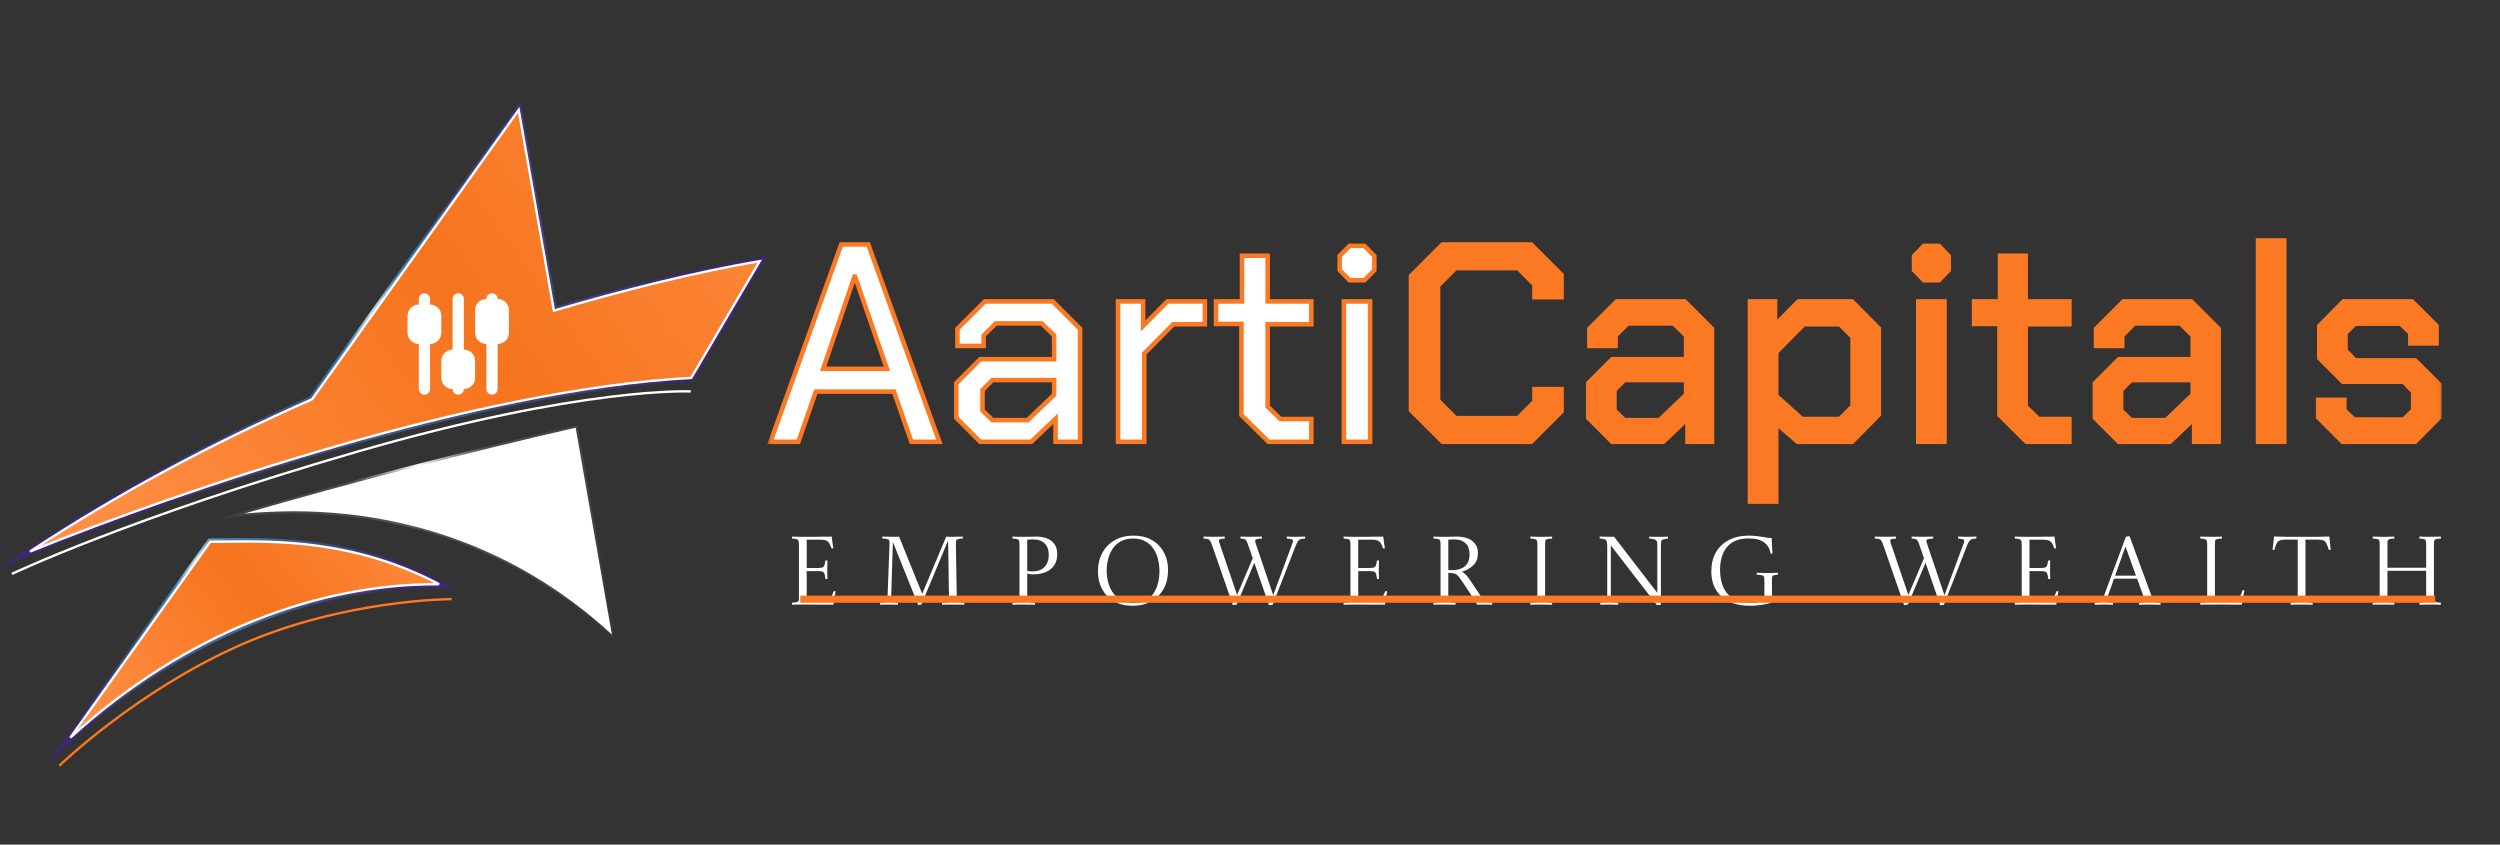
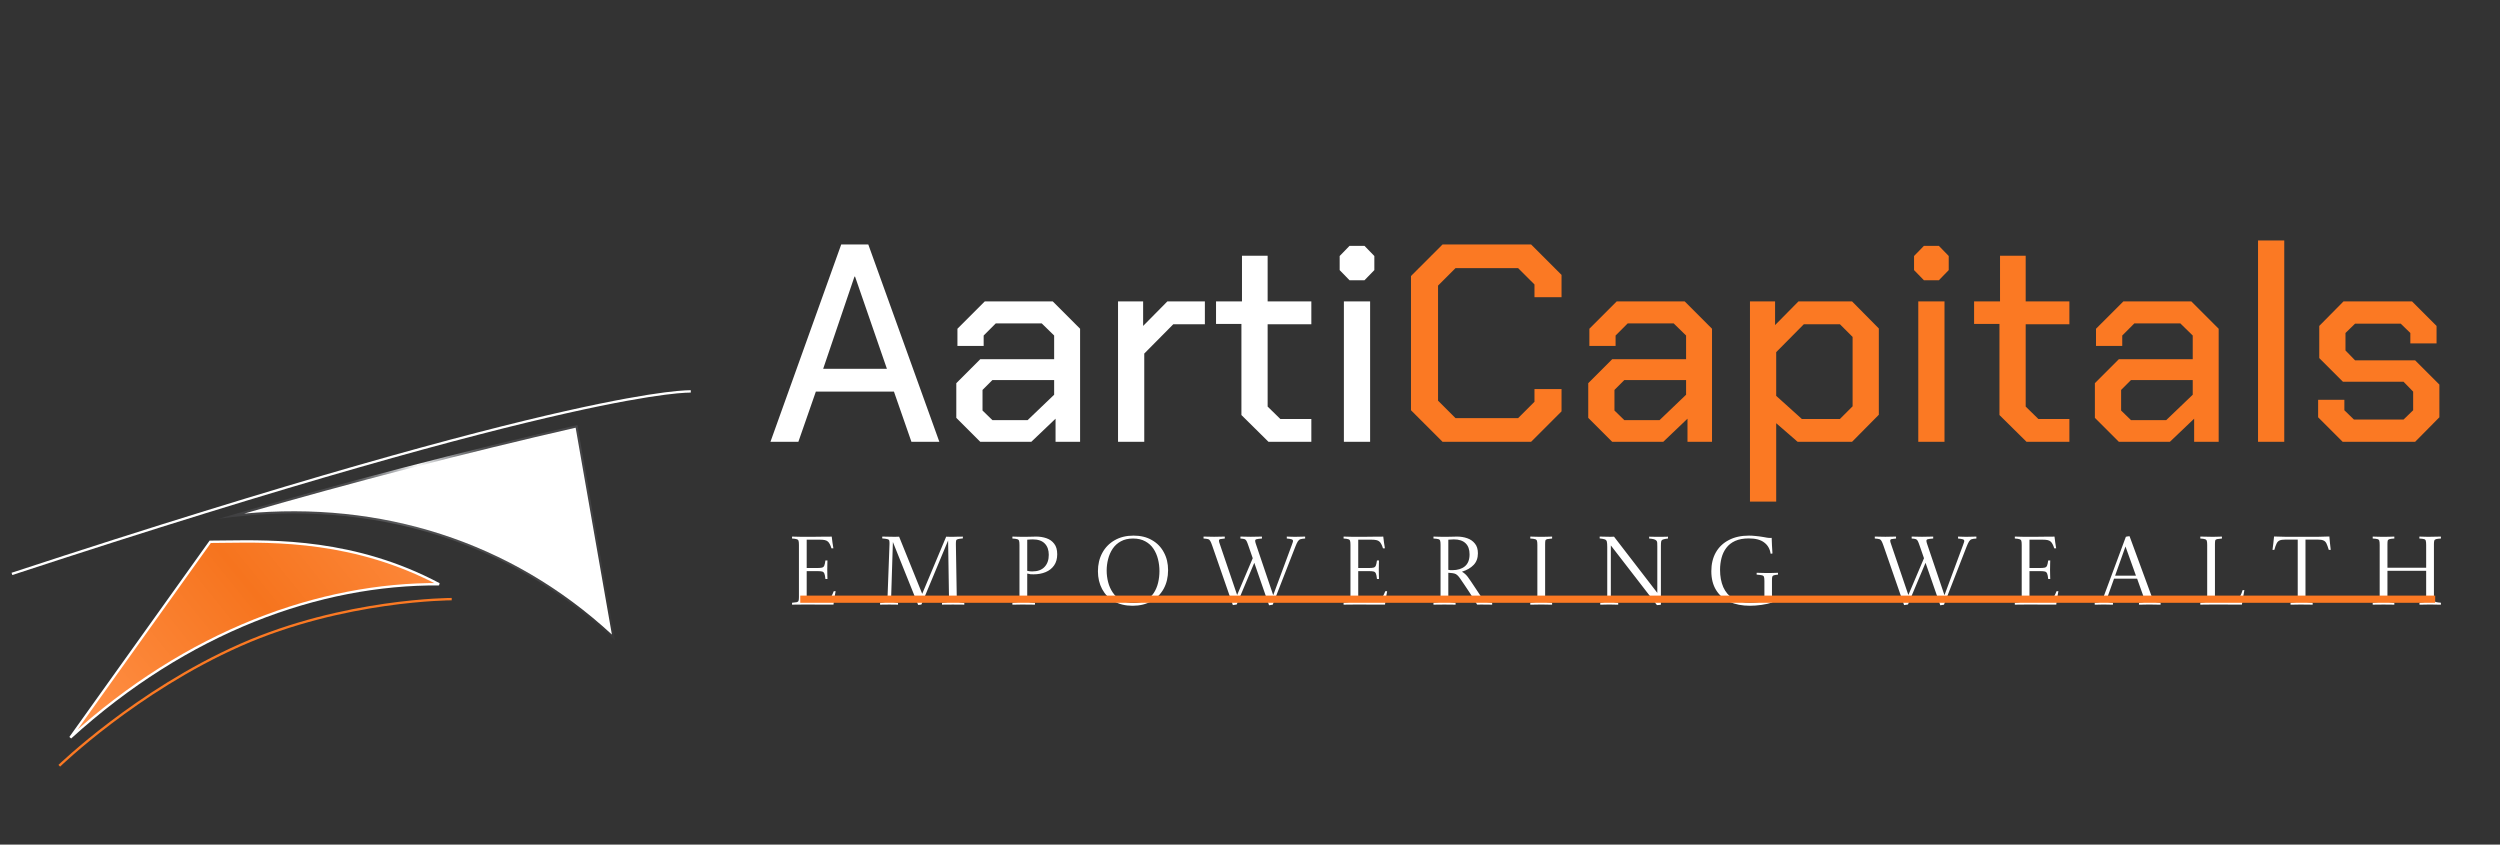
<svg xmlns="http://www.w3.org/2000/svg" width="222" height="75" viewBox="0 0 222 75" fill="none">
  <rect x="0" y="0" width="222" height="75" fill="#333333" stroke="none" />
-   <path d="M4.141 67.932C17.041 54.965 31.024 51.838 40.199 52.208C31.433 47.114 22.827 47.812 18.512 47.812L4.141 67.932Z" fill="url(#paint0_radial_26_19)" />
-   <path d="M49.425 27.203L46.234 9L27.504 35.221C18.7 39.078 9.248 44.046 0 50.404C14.47 44.254 42.339 34.812 61.553 33.85L68.041 22.801C68.041 22.801 60.616 23.874 49.425 27.203Z" fill="url(#paint1_radial_26_19)" />
  <path d="M51.273 37.743C41.456 39.992 30.33 42.853 19.371 46.08C25.433 45.206 41.106 44.074 54.629 56.889L51.273 37.743Z" fill="url(#paint2_radial_26_19)" />
  <path d="M6.246 65.501L18.667 48.112C19.062 48.111 19.486 48.105 19.936 48.098C24.421 48.037 31.556 47.938 38.989 51.88C28.402 51.81 16.642 56.042 6.246 65.501Z" fill="url(#paint3_linear_26_19)" stroke="white" stroke-width="0.212" />
-   <path d="M2.659 48.976C10.512 43.805 18.843 39.353 27.675 35.475L27.701 35.463L27.718 35.44L46.062 9.758L49.167 27.471L49.188 27.588L49.301 27.554C54.962 25.869 61.894 24.115 67.459 23.198L61.376 33.558C42.462 34.549 16.198 43.494 2.659 48.976Z" fill="url(#paint4_linear_26_19)" stroke="white" stroke-width="0.212" />
  <path d="M54.337 56.349C45.326 48.032 33.802 44.464 21.678 45.609C31.26 42.836 41.383 40.212 51.117 37.979L54.337 56.349Z" fill="white" />
  <mask id="path-7-outside-1_26_19" maskUnits="userSpaceOnUse" x="68.04" y="20.233" width="149" height="25" fill="black">
    <rect fill="white" x="68.04" y="20.233" width="149" height="25" />
    <path d="M74.701 21.707H77.104L83.414 39.233H80.935L79.383 34.777H72.447L70.895 39.233H68.416L74.701 21.707ZM78.757 32.748L75.928 24.561H75.877L73.098 32.748H78.757ZM84.92 37.105V34.026L87.048 31.897H93.608V29.794L92.506 28.717H88.425L87.349 29.794V30.72H85.02V29.193L87.449 26.764H93.483L95.912 29.193V39.233H93.733V37.18L91.58 39.233H87.048L84.92 37.105ZM91.254 37.306L93.608 35.052V33.75H88.125L87.248 34.626V36.454L88.125 37.306H91.254ZM99.281 26.764H101.51V28.943L103.663 26.764H106.993V28.793H104.189L101.61 31.396V39.233H99.281V26.764ZM110.238 36.855V28.767H107.984V26.764H110.288V22.708H112.566V26.764H116.447V28.793H112.566V36.104L113.693 37.205H116.447V39.233H112.641L110.238 36.855ZM118.962 23.985V22.733L119.838 21.832H121.165L122.042 22.733V23.985L121.165 24.887H119.838L118.962 23.985ZM119.337 26.764H121.666V39.233H119.337V26.764Z" />
    <path d="M125.295 36.429V24.511L128.099 21.707H135.961L138.665 24.411V26.389H136.262V25.262L134.809 23.81H129.251L127.698 25.362V35.578L129.251 37.13H134.809L136.262 35.678V34.551H138.665V36.529L135.961 39.233H128.099L125.295 36.429ZM141.036 37.105V34.026L143.164 31.897H149.724V29.794L148.622 28.717H144.541L143.464 29.794V30.72H141.136V29.193L143.564 26.764H149.599L152.027 29.193V39.233H149.849V37.18L147.696 39.233H143.164L141.036 37.105ZM147.37 37.306L149.724 35.052V33.75H144.24L143.364 34.626V36.454L144.24 37.306H147.37ZM155.397 26.764H157.626V28.868L159.704 26.764H164.461L166.84 29.168V36.83L164.461 39.233H159.629L157.726 37.581V44.541H155.397V26.764ZM163.385 37.205L164.511 36.079V29.919L163.385 28.793H160.18L157.726 31.271V35.152L160.004 37.205H163.385ZM169.967 23.985V22.733L170.844 21.832H172.171L173.047 22.733V23.985L172.171 24.887H170.844L169.967 23.985ZM170.343 26.764H172.672V39.233H170.343V26.764ZM177.552 36.855V28.767H175.299V26.764H177.602V22.708H179.881V26.764H183.762V28.793H179.881V36.104L181.007 37.205H183.762V39.233H179.956L177.552 36.855ZM186.026 37.105V34.026L188.154 31.897H194.714V29.794L193.613 28.717H189.531L188.455 29.794V30.72H186.126V29.193L188.555 26.764H194.589L197.018 29.193V39.233H194.84V37.18L192.686 39.233H188.154L186.026 37.105ZM192.361 37.306L194.714 35.052V33.75H189.231L188.355 34.626V36.454L189.231 37.306H192.361ZM200.513 21.356H202.842V39.233H200.513V21.356ZM205.85 37.055V35.503H208.179V36.429L209.03 37.255H213.437L214.288 36.429V34.777L213.437 33.9H208.054L205.95 31.797V28.943L208.104 26.764H214.188L216.366 28.943V30.495H214.038V29.569L213.186 28.742H209.13L208.279 29.569V31.121L209.13 31.997H214.463L216.617 34.151V37.055L214.463 39.233H208.029L205.85 37.055Z" />
  </mask>
  <path d="M74.701 21.707H77.104L83.414 39.233H80.935L79.383 34.777H72.447L70.895 39.233H68.416L74.701 21.707ZM78.757 32.748L75.928 24.561H75.877L73.098 32.748H78.757ZM84.92 37.105V34.026L87.048 31.897H93.608V29.794L92.506 28.717H88.425L87.349 29.794V30.72H85.02V29.193L87.449 26.764H93.483L95.912 29.193V39.233H93.733V37.18L91.58 39.233H87.048L84.92 37.105ZM91.254 37.306L93.608 35.052V33.75H88.125L87.248 34.626V36.454L88.125 37.306H91.254ZM99.281 26.764H101.51V28.943L103.663 26.764H106.993V28.793H104.189L101.61 31.396V39.233H99.281V26.764ZM110.238 36.855V28.767H107.984V26.764H110.288V22.708H112.566V26.764H116.447V28.793H112.566V36.104L113.693 37.205H116.447V39.233H112.641L110.238 36.855ZM118.962 23.985V22.733L119.838 21.832H121.165L122.042 22.733V23.985L121.165 24.887H119.838L118.962 23.985ZM119.337 26.764H121.666V39.233H119.337V26.764Z" fill="white" />
  <path d="M125.295 36.429V24.511L128.099 21.707H135.961L138.665 24.411V26.389H136.262V25.262L134.809 23.81H129.251L127.698 25.362V35.578L129.251 37.13H134.809L136.262 35.678V34.551H138.665V36.529L135.961 39.233H128.099L125.295 36.429ZM141.036 37.105V34.026L143.164 31.897H149.724V29.794L148.622 28.717H144.541L143.464 29.794V30.72H141.136V29.193L143.564 26.764H149.599L152.027 29.193V39.233H149.849V37.18L147.696 39.233H143.164L141.036 37.105ZM147.37 37.306L149.724 35.052V33.75H144.24L143.364 34.626V36.454L144.24 37.306H147.37ZM155.397 26.764H157.626V28.868L159.704 26.764H164.461L166.84 29.168V36.83L164.461 39.233H159.629L157.726 37.581V44.541H155.397V26.764ZM163.385 37.205L164.511 36.079V29.919L163.385 28.793H160.18L157.726 31.271V35.152L160.004 37.205H163.385ZM169.967 23.985V22.733L170.844 21.832H172.171L173.047 22.733V23.985L172.171 24.887H170.844L169.967 23.985ZM170.343 26.764H172.672V39.233H170.343V26.764ZM177.552 36.855V28.767H175.299V26.764H177.602V22.708H179.881V26.764H183.762V28.793H179.881V36.104L181.007 37.205H183.762V39.233H179.956L177.552 36.855ZM186.026 37.105V34.026L188.154 31.897H194.714V29.794L193.613 28.717H189.531L188.455 29.794V30.72H186.126V29.193L188.555 26.764H194.589L197.018 29.193V39.233H194.84V37.18L192.686 39.233H188.154L186.026 37.105ZM192.361 37.306L194.714 35.052V33.75H189.231L188.355 34.626V36.454L189.231 37.306H192.361ZM200.513 21.356H202.842V39.233H200.513V21.356ZM205.85 37.055V35.503H208.179V36.429L209.03 37.255H213.437L214.288 36.429V34.777L213.437 33.9H208.054L205.95 31.797V28.943L208.104 26.764H214.188L216.366 28.943V30.495H214.038V29.569L213.186 28.742H209.13L208.279 29.569V31.121L209.13 31.997H214.463L216.617 34.151V37.055L214.463 39.233H208.029L205.85 37.055Z" fill="#FB7923" />
-   <path d="M74.701 21.707V21.506H74.559L74.511 21.639L74.701 21.707ZM77.104 21.707L77.294 21.639L77.246 21.506H77.104V21.707ZM83.414 39.233V39.434H83.7L83.603 39.165L83.414 39.233ZM80.935 39.233L80.745 39.3L80.792 39.434H80.935V39.233ZM79.383 34.777L79.573 34.711L79.526 34.575H79.383V34.777ZM72.447 34.777V34.575H72.304L72.257 34.711L72.447 34.777ZM70.895 39.233V39.434H71.038L71.085 39.3L70.895 39.233ZM68.416 39.233L68.227 39.166L68.13 39.434H68.416V39.233ZM78.757 32.748V32.95H79.039L78.947 32.683L78.757 32.748ZM75.928 24.561L76.118 24.495L76.071 24.36H75.928V24.561ZM75.877 24.561V24.36H75.733L75.687 24.496L75.877 24.561ZM73.098 32.748L72.908 32.684L72.818 32.95H73.098V32.748ZM74.701 21.908H77.104V21.506H74.701V21.908ZM76.915 21.775L83.225 39.301L83.603 39.165L77.294 21.639L76.915 21.775ZM83.414 39.032H80.935V39.434H83.414V39.032ZM81.125 39.167L79.573 34.711L79.193 34.843L80.745 39.3L81.125 39.167ZM79.383 34.575H72.447V34.978H79.383V34.575ZM72.257 34.711L70.705 39.167L71.085 39.3L72.637 34.843L72.257 34.711ZM70.895 39.032H68.416V39.434H70.895V39.032ZM68.605 39.301L74.89 21.775L74.511 21.639L68.227 39.166L68.605 39.301ZM78.947 32.683L76.118 24.495L75.737 24.627L78.567 32.814L78.947 32.683ZM75.928 24.36H75.877V24.762H75.928V24.36ZM75.687 24.496L72.908 32.684L73.289 32.813L76.068 24.626L75.687 24.496ZM73.098 32.95H78.757V32.547H73.098V32.95ZM84.92 37.105H84.719V37.188L84.778 37.247L84.92 37.105ZM84.92 34.026L84.778 33.883L84.719 33.942V34.026H84.92ZM87.048 31.897V31.696H86.965L86.906 31.755L87.048 31.897ZM93.608 31.897V32.098H93.809V31.897H93.608ZM93.608 29.794H93.809V29.709L93.749 29.65L93.608 29.794ZM92.506 28.717L92.647 28.573L92.588 28.516H92.506V28.717ZM88.425 28.717V28.516H88.342L88.283 28.575L88.425 28.717ZM87.349 29.794L87.206 29.652L87.147 29.711V29.794H87.349ZM87.349 30.72V30.922H87.55V30.72H87.349ZM85.02 30.72H84.819V30.922H85.02V30.72ZM85.02 29.193L84.878 29.051L84.819 29.11V29.193H85.02ZM87.449 26.764V26.563H87.365L87.306 26.622L87.449 26.764ZM93.483 26.764L93.625 26.622L93.566 26.563H93.483V26.764ZM95.912 29.193H96.113V29.11L96.054 29.051L95.912 29.193ZM95.912 39.233V39.434H96.113V39.233H95.912ZM93.733 39.233H93.532V39.434H93.733V39.233ZM93.733 37.18H93.934V36.711L93.594 37.035L93.733 37.18ZM91.58 39.233V39.434H91.66L91.719 39.379L91.58 39.233ZM87.048 39.233L86.906 39.376L86.965 39.434H87.048V39.233ZM91.254 37.306V37.507H91.335L91.394 37.451L91.254 37.306ZM93.608 35.052L93.747 35.197L93.809 35.138V35.052H93.608ZM93.608 33.75H93.809V33.549H93.608V33.75ZM88.125 33.75V33.549H88.041L87.983 33.608L88.125 33.75ZM87.248 34.626L87.106 34.484L87.047 34.543V34.626H87.248ZM87.248 36.454H87.047V36.539L87.108 36.598L87.248 36.454ZM88.125 37.306L87.984 37.45L88.043 37.507H88.125V37.306ZM85.121 37.105V34.026H84.719V37.105H85.121ZM85.062 34.168L87.19 32.039L86.906 31.755L84.778 33.883L85.062 34.168ZM87.048 32.098H93.608V31.696H87.048V32.098ZM93.809 31.897V29.794H93.407V31.897H93.809ZM93.749 29.65L92.647 28.573L92.366 28.861L93.468 29.938L93.749 29.65ZM92.506 28.516H88.425V28.919H92.506V28.516ZM88.283 28.575L87.206 29.652L87.491 29.936L88.567 28.86L88.283 28.575ZM87.147 29.794V30.72H87.55V29.794H87.147ZM87.349 30.519H85.02V30.922H87.349V30.519ZM85.221 30.72V29.193H84.819V30.72H85.221ZM85.162 29.335L87.591 26.907L87.306 26.622L84.878 29.051L85.162 29.335ZM87.449 26.965H93.483V26.563H87.449V26.965ZM93.341 26.907L95.769 29.335L96.054 29.051L93.625 26.622L93.341 26.907ZM95.71 29.193V39.233H96.113V29.193H95.71ZM95.912 39.032H93.733V39.434H95.912V39.032ZM93.934 39.233V37.18H93.532V39.233H93.934ZM93.594 37.035L91.441 39.088L91.719 39.379L93.872 37.326L93.594 37.035ZM91.58 39.032H87.048V39.434H91.58V39.032ZM87.19 39.091L85.062 36.963L84.778 37.247L86.906 39.376L87.19 39.091ZM91.394 37.451L93.747 35.197L93.469 34.907L91.115 37.16L91.394 37.451ZM93.809 35.052V33.75H93.407V35.052H93.809ZM93.608 33.549H88.125V33.951H93.608V33.549ZM87.983 33.608L87.106 34.484L87.391 34.769L88.267 33.892L87.983 33.608ZM87.047 34.626V36.454H87.449V34.626H87.047ZM87.108 36.598L87.984 37.45L88.265 37.161L87.388 36.31L87.108 36.598ZM88.125 37.507H91.254V37.104H88.125V37.507ZM99.281 26.764V26.563H99.08V26.764H99.281ZM101.51 26.764H101.711V26.563H101.51V26.764ZM101.51 28.943H101.309V29.432L101.653 29.084L101.51 28.943ZM103.663 26.764V26.563H103.579L103.52 26.623L103.663 26.764ZM106.993 26.764H107.194V26.563H106.993V26.764ZM106.993 28.793V28.994H107.194V28.793H106.993ZM104.189 28.793V28.591H104.105L104.046 28.651L104.189 28.793ZM101.61 31.396L101.467 31.255L101.409 31.314V31.396H101.61ZM101.61 39.233V39.434H101.811V39.233H101.61ZM99.281 39.233H99.08V39.434H99.281V39.233ZM99.281 26.965H101.51V26.563H99.281V26.965ZM101.309 26.764V28.943H101.711V26.764H101.309ZM101.653 29.084L103.806 26.906L103.52 26.623L101.367 28.801L101.653 29.084ZM103.663 26.965H106.993V26.563H103.663V26.965ZM106.792 26.764V28.793H107.194V26.764H106.792ZM106.993 28.591H104.189V28.994H106.993V28.591ZM104.046 28.651L101.467 31.255L101.753 31.538L104.332 28.934L104.046 28.651ZM101.409 31.396V39.233H101.811V31.396H101.409ZM101.61 39.032H99.281V39.434H101.61V39.032ZM99.483 39.233V26.764H99.08V39.233H99.483ZM110.238 36.855H110.037V36.939L110.096 36.998L110.238 36.855ZM110.238 28.767H110.439V28.566H110.238V28.767ZM107.984 28.767H107.783V28.968H107.984V28.767ZM107.984 26.764V26.563H107.783V26.764H107.984ZM110.288 26.764V26.965H110.489V26.764H110.288ZM110.288 22.708V22.507H110.087V22.708H110.288ZM112.566 22.708H112.767V22.507H112.566V22.708ZM112.566 26.764H112.365V26.965H112.566V26.764ZM116.447 26.764H116.648V26.563H116.447V26.764ZM116.447 28.793V28.994H116.648V28.793H116.447ZM112.566 28.793V28.591H112.365V28.793H112.566ZM112.566 36.104H112.365V36.188L112.426 36.247L112.566 36.104ZM113.693 37.205L113.552 37.349L113.611 37.406H113.693V37.205ZM116.447 37.205H116.648V37.004H116.447V37.205ZM116.447 39.233V39.434H116.648V39.233H116.447ZM112.641 39.233L112.5 39.376L112.559 39.434H112.641V39.233ZM110.439 36.855V28.767H110.037V36.855H110.439ZM110.238 28.566H107.984V28.968H110.238V28.566ZM108.185 28.767V26.764H107.783V28.767H108.185ZM107.984 26.965H110.288V26.563H107.984V26.965ZM110.489 26.764V22.708H110.087V26.764H110.489ZM110.288 22.909H112.566V22.507H110.288V22.909ZM112.365 22.708V26.764H112.767V22.708H112.365ZM112.566 26.965H116.447V26.563H112.566V26.965ZM116.246 26.764V28.793H116.648V26.764H116.246ZM116.447 28.591H112.566V28.994H116.447V28.591ZM112.365 28.793V36.104H112.767V28.793H112.365ZM112.426 36.247L113.552 37.349L113.834 37.062L112.707 35.96L112.426 36.247ZM113.693 37.406H116.447V37.004H113.693V37.406ZM116.246 37.205V39.233H116.648V37.205H116.246ZM116.447 39.032H112.641V39.434H116.447V39.032ZM112.783 39.09L110.379 36.712L110.096 36.998L112.5 39.376L112.783 39.09ZM118.962 23.985H118.761V24.067L118.818 24.125L118.962 23.985ZM118.962 22.733L118.818 22.593L118.761 22.652V22.733H118.962ZM119.838 21.832V21.631H119.753L119.694 21.692L119.838 21.832ZM121.165 21.832L121.309 21.692L121.25 21.631H121.165V21.832ZM122.042 22.733H122.243V22.652L122.186 22.593L122.042 22.733ZM122.042 23.985L122.186 24.125L122.243 24.067V23.985H122.042ZM121.165 24.887V25.088H121.25L121.309 25.027L121.165 24.887ZM119.838 24.887L119.694 25.027L119.753 25.088H119.838V24.887ZM119.337 26.764V26.563H119.136V26.764H119.337ZM121.666 26.764H121.867V26.563H121.666V26.764ZM121.666 39.233V39.434H121.867V39.233H121.666ZM119.337 39.233H119.136V39.434H119.337V39.233ZM119.163 23.985V22.733H118.761V23.985H119.163ZM119.106 22.873L119.982 21.972L119.694 21.692L118.818 22.593L119.106 22.873ZM119.838 22.033H121.165V21.631H119.838V22.033ZM121.021 21.972L121.897 22.873L122.186 22.593L121.309 21.692L121.021 21.972ZM121.841 22.733V23.985H122.243V22.733H121.841ZM121.897 23.845L121.021 24.746L121.309 25.027L122.186 24.125L121.897 23.845ZM121.165 24.685H119.838V25.088H121.165V24.685ZM119.982 24.746L119.106 23.845L118.818 24.125L119.694 25.027L119.982 24.746ZM119.337 26.965H121.666V26.563H119.337V26.965ZM121.465 26.764V39.233H121.867V26.764H121.465ZM121.666 39.032H119.337V39.434H121.666V39.032ZM119.539 39.233V26.764H119.136V39.233H119.539ZM125.295 36.429H125.094V36.512L125.153 36.571L125.295 36.429ZM125.295 24.511L125.153 24.369L125.094 24.428V24.511H125.295ZM128.099 21.707V21.506H128.016L127.957 21.564L128.099 21.707ZM135.961 21.707L136.103 21.564L136.044 21.506H135.961V21.707ZM138.665 24.411H138.866V24.328L138.807 24.269L138.665 24.411ZM138.665 26.389V26.59H138.866V26.389H138.665ZM136.262 26.389H136.06V26.59H136.262V26.389ZM136.262 25.262H136.463V25.179L136.404 25.12L136.262 25.262ZM134.809 23.81L134.952 23.668L134.893 23.609H134.809V23.81ZM129.251 23.81V23.609H129.168L129.109 23.668L129.251 23.81ZM127.698 25.362L127.556 25.22L127.497 25.279V25.362H127.698ZM127.698 35.578H127.497V35.661L127.556 35.72L127.698 35.578ZM129.251 37.13L129.109 37.272L129.168 37.331H129.251V37.13ZM134.809 37.13V37.331H134.893L134.952 37.272L134.809 37.13ZM136.262 35.678L136.404 35.82L136.463 35.761V35.678H136.262ZM136.262 34.551V34.35H136.06V34.551H136.262ZM138.665 34.551H138.866V34.35H138.665V34.551ZM138.665 36.529L138.807 36.672L138.866 36.613V36.529H138.665ZM135.961 39.233V39.434H136.044L136.103 39.376L135.961 39.233ZM128.099 39.233L127.957 39.376L128.016 39.434H128.099V39.233ZM125.496 36.429V24.511H125.094V36.429H125.496ZM125.437 24.653L128.241 21.849L127.957 21.564L125.153 24.369L125.437 24.653ZM128.099 21.908H135.961V21.506H128.099V21.908ZM135.819 21.849L138.523 24.553L138.807 24.269L136.103 21.564L135.819 21.849ZM138.464 24.411V26.389H138.866V24.411H138.464ZM138.665 26.188H136.262V26.59H138.665V26.188ZM136.463 26.389V25.262H136.06V26.389H136.463ZM136.404 25.12L134.952 23.668L134.667 23.952L136.119 25.404L136.404 25.12ZM134.809 23.609H129.251V24.011H134.809V23.609ZM129.109 23.668L127.556 25.22L127.841 25.505L129.393 23.952L129.109 23.668ZM127.497 25.362V35.578H127.9V25.362H127.497ZM127.556 35.72L129.109 37.272L129.393 36.988L127.841 35.436L127.556 35.72ZM129.251 37.331H134.809V36.929H129.251V37.331ZM134.952 37.272L136.404 35.82L136.119 35.536L134.667 36.988L134.952 37.272ZM136.463 35.678V34.551H136.06V35.678H136.463ZM136.262 34.752H138.665V34.35H136.262V34.752ZM138.464 34.551V36.529H138.866V34.551H138.464ZM138.523 36.387L135.819 39.091L136.103 39.376L138.807 36.672L138.523 36.387ZM135.961 39.032H128.099V39.434H135.961V39.032ZM128.241 39.091L125.437 36.287L125.153 36.571L127.957 39.376L128.241 39.091ZM141.036 37.105H140.835V37.188L140.893 37.247L141.036 37.105ZM141.036 34.026L140.893 33.883L140.835 33.942V34.026H141.036ZM143.164 31.897V31.696H143.081L143.022 31.755L143.164 31.897ZM149.724 31.897V32.098H149.925V31.897H149.724ZM149.724 29.794H149.925V29.709L149.864 29.65L149.724 29.794ZM148.622 28.717L148.763 28.573L148.704 28.516H148.622V28.717ZM144.541 28.717V28.516H144.458L144.399 28.575L144.541 28.717ZM143.464 29.794L143.322 29.652L143.263 29.711V29.794H143.464ZM143.464 30.72V30.922H143.665V30.72H143.464ZM141.136 30.72H140.935V30.922H141.136V30.72ZM141.136 29.193L140.994 29.051L140.935 29.11V29.193H141.136ZM143.564 26.764V26.563H143.481L143.422 26.622L143.564 26.764ZM149.599 26.764L149.741 26.622L149.682 26.563H149.599V26.764ZM152.027 29.193H152.228V29.11L152.17 29.051L152.027 29.193ZM152.027 39.233V39.434H152.228V39.233H152.027ZM149.849 39.233H149.648V39.434H149.849V39.233ZM149.849 37.18H150.05V36.711L149.71 37.035L149.849 37.18ZM147.696 39.233V39.434H147.776L147.835 39.379L147.696 39.233ZM143.164 39.233L143.022 39.376L143.081 39.434H143.164V39.233ZM147.37 37.306V37.507H147.451L147.509 37.451L147.37 37.306ZM149.724 35.052L149.863 35.197L149.925 35.138V35.052H149.724ZM149.724 33.75H149.925V33.549H149.724V33.75ZM144.24 33.75V33.549H144.157L144.098 33.608L144.24 33.75ZM143.364 34.626L143.222 34.484L143.163 34.543V34.626H143.364ZM143.364 36.454H143.163V36.539L143.224 36.598L143.364 36.454ZM144.24 37.306L144.1 37.45L144.159 37.507H144.24V37.306ZM141.237 37.105V34.026H140.835V37.105H141.237ZM141.178 34.168L143.306 32.039L143.022 31.755L140.893 33.883L141.178 34.168ZM143.164 32.098H149.724V31.696H143.164V32.098ZM149.925 31.897V29.794H149.523V31.897H149.925ZM149.864 29.65L148.763 28.573L148.482 28.861L149.583 29.938L149.864 29.65ZM148.622 28.516H144.541V28.919H148.622V28.516ZM144.399 28.575L143.322 29.652L143.607 29.936L144.683 28.86L144.399 28.575ZM143.263 29.794V30.72H143.665V29.794H143.263ZM143.464 30.519H141.136V30.922H143.464V30.519ZM141.337 30.72V29.193H140.935V30.72H141.337ZM141.278 29.335L143.707 26.907L143.422 26.622L140.994 29.051L141.278 29.335ZM143.564 26.965H149.599V26.563H143.564V26.965ZM149.456 26.907L151.885 29.335L152.17 29.051L149.741 26.622L149.456 26.907ZM151.826 29.193V39.233H152.228V29.193H151.826ZM152.027 39.032H149.849V39.434H152.027V39.032ZM150.05 39.233V37.18H149.648V39.233H150.05ZM149.71 37.035L147.557 39.088L147.835 39.379L149.988 37.326L149.71 37.035ZM147.696 39.032H143.164V39.434H147.696V39.032ZM143.306 39.091L141.178 36.963L140.893 37.247L143.022 39.376L143.306 39.091ZM147.509 37.451L149.863 35.197L149.585 34.907L147.231 37.16L147.509 37.451ZM149.925 35.052V33.75H149.523V35.052H149.925ZM149.724 33.549H144.24V33.951H149.724V33.549ZM144.098 33.608L143.222 34.484L143.506 34.769L144.383 33.892L144.098 33.608ZM143.163 34.626V36.454H143.565V34.626H143.163ZM143.224 36.598L144.1 37.45L144.381 37.161L143.504 36.31L143.224 36.598ZM144.24 37.507H147.37V37.104H144.24V37.507ZM155.397 26.764V26.563H155.196V26.764H155.397ZM157.626 26.764H157.827V26.563H157.626V26.764ZM157.626 28.868H157.425V29.357L157.769 29.009L157.626 28.868ZM159.704 26.764V26.563H159.62L159.561 26.623L159.704 26.764ZM164.461 26.764L164.604 26.623L164.545 26.563H164.461V26.764ZM166.84 29.168H167.041V29.085L166.983 29.027L166.84 29.168ZM166.84 36.83L166.983 36.971L167.041 36.912V36.83H166.84ZM164.461 39.233V39.434H164.545L164.604 39.375L164.461 39.233ZM159.629 39.233L159.497 39.385L159.554 39.434H159.629V39.233ZM157.726 37.581L157.858 37.429L157.525 37.14V37.581H157.726ZM157.726 44.541V44.743H157.927V44.541H157.726ZM155.397 44.541H155.196V44.743H155.397V44.541ZM163.385 37.205V37.406H163.468L163.527 37.347L163.385 37.205ZM164.511 36.079L164.653 36.221L164.712 36.162V36.079H164.511ZM164.511 29.919H164.712V29.836L164.653 29.777L164.511 29.919ZM163.385 28.793L163.527 28.65L163.468 28.591H163.385V28.793ZM160.18 28.793V28.591H160.096L160.037 28.651L160.18 28.793ZM157.726 31.271L157.583 31.13L157.525 31.189V31.271H157.726ZM157.726 35.152H157.525V35.242L157.591 35.302L157.726 35.152ZM160.004 37.205L159.87 37.355L159.927 37.406H160.004V37.205ZM155.397 26.965H157.626V26.563H155.397V26.965ZM157.425 26.764V28.868H157.827V26.764H157.425ZM157.769 29.009L159.847 26.906L159.561 26.623L157.483 28.726L157.769 29.009ZM159.704 26.965H164.461V26.563H159.704V26.965ZM164.318 26.906L166.697 29.309L166.983 29.027L164.604 26.623L164.318 26.906ZM166.639 29.168V36.83H167.041V29.168H166.639ZM166.697 36.688L164.318 39.092L164.604 39.375L166.983 36.971L166.697 36.688ZM164.461 39.032H159.629V39.434H164.461V39.032ZM159.761 39.082L157.858 37.429L157.594 37.733L159.497 39.385L159.761 39.082ZM157.525 37.581V44.541H157.927V37.581H157.525ZM157.726 44.34H155.397V44.743H157.726V44.34ZM155.598 44.541V26.764H155.196V44.541H155.598ZM163.527 37.347L164.653 36.221L164.369 35.936L163.242 37.063L163.527 37.347ZM164.712 36.079V29.919H164.31V36.079H164.712ZM164.653 29.777L163.527 28.65L163.242 28.935L164.369 30.061L164.653 29.777ZM163.385 28.591H160.18V28.994H163.385V28.591ZM160.037 28.651L157.583 31.13L157.869 31.413L160.323 28.934L160.037 28.651ZM157.525 31.271V35.152H157.927V31.271H157.525ZM157.591 35.302L159.87 37.355L160.139 37.056L157.861 35.003L157.591 35.302ZM160.004 37.406H163.385V37.004H160.004V37.406ZM169.967 23.985H169.766V24.067L169.823 24.125L169.967 23.985ZM169.967 22.733L169.823 22.593L169.766 22.652V22.733H169.967ZM170.844 21.832V21.631H170.759L170.7 21.692L170.844 21.832ZM172.171 21.832L172.315 21.692L172.256 21.631H172.171V21.832ZM173.047 22.733H173.248V22.652L173.191 22.593L173.047 22.733ZM173.047 23.985L173.191 24.125L173.248 24.067V23.985H173.047ZM172.171 24.887V25.088H172.256L172.315 25.027L172.171 24.887ZM170.844 24.887L170.7 25.027L170.759 25.088H170.844V24.887ZM170.343 26.764V26.563H170.142V26.764H170.343ZM172.672 26.764H172.873V26.563H172.672V26.764ZM172.672 39.233V39.434H172.873V39.233H172.672ZM170.343 39.233H170.142V39.434H170.343V39.233ZM170.169 23.985V22.733H169.766V23.985H170.169ZM170.112 22.873L170.988 21.972L170.7 21.692L169.823 22.593L170.112 22.873ZM170.844 22.033H172.171V21.631H170.844V22.033ZM172.027 21.972L172.903 22.873L173.191 22.593L172.315 21.692L172.027 21.972ZM172.846 22.733V23.985H173.248V22.733H172.846ZM172.903 23.845L172.027 24.746L172.315 25.027L173.191 24.125L172.903 23.845ZM172.171 24.685H170.844V25.088H172.171V24.685ZM170.988 24.746L170.112 23.845L169.823 24.125L170.7 25.027L170.988 24.746ZM170.343 26.965H172.672V26.563H170.343V26.965ZM172.47 26.764V39.233H172.873V26.764H172.47ZM172.672 39.032H170.343V39.434H172.672V39.032ZM170.544 39.233V26.764H170.142V39.233H170.544ZM177.552 36.855H177.351V36.939L177.411 36.998L177.552 36.855ZM177.552 28.767H177.753V28.566H177.552V28.767ZM175.299 28.767H175.098V28.968H175.299V28.767ZM175.299 26.764V26.563H175.098V26.764H175.299ZM177.602 26.764V26.965H177.803V26.764H177.602ZM177.602 22.708V22.507H177.401V22.708H177.602ZM179.881 22.708H180.082V22.507H179.881V22.708ZM179.881 26.764H179.68V26.965H179.881V26.764ZM183.762 26.764H183.963V26.563H183.762V26.764ZM183.762 28.793V28.994H183.963V28.793H183.762ZM179.881 28.793V28.591H179.68V28.793H179.881ZM179.881 36.104H179.68V36.188L179.74 36.247L179.881 36.104ZM181.007 37.205L180.867 37.349L180.926 37.406H181.007V37.205ZM183.762 37.205H183.963V37.004H183.762V37.205ZM183.762 39.233V39.434H183.963V39.233H183.762ZM179.956 39.233L179.814 39.376L179.873 39.434H179.956V39.233ZM177.753 36.855V28.767H177.351V36.855H177.753ZM177.552 28.566H175.299V28.968H177.552V28.566ZM175.5 28.767V26.764H175.098V28.767H175.5ZM175.299 26.965H177.602V26.563H175.299V26.965ZM177.803 26.764V22.708H177.401V26.764H177.803ZM177.602 22.909H179.881V22.507H177.602V22.909ZM179.68 22.708V26.764H180.082V22.708H179.68ZM179.881 26.965H183.762V26.563H179.881V26.965ZM183.561 26.764V28.793H183.963V26.764H183.561ZM183.762 28.591H179.881V28.994H183.762V28.591ZM179.68 28.793V36.104H180.082V28.793H179.68ZM179.74 36.247L180.867 37.349L181.148 37.062L180.021 35.96L179.74 36.247ZM181.007 37.406H183.762V37.004H181.007V37.406ZM183.561 37.205V39.233H183.963V37.205H183.561ZM183.762 39.032H179.956V39.434H183.762V39.032ZM180.097 39.09L177.694 36.712L177.411 36.998L179.814 39.376L180.097 39.09ZM186.026 37.105H185.825V37.188L185.884 37.247L186.026 37.105ZM186.026 34.026L185.884 33.883L185.825 33.942V34.026H186.026ZM188.154 31.897V31.696H188.071L188.012 31.755L188.154 31.897ZM194.714 31.897V32.098H194.915V31.897H194.714ZM194.714 29.794H194.915V29.709L194.855 29.65L194.714 29.794ZM193.613 28.717L193.753 28.573L193.695 28.516H193.613V28.717ZM189.531 28.717V28.516H189.448L189.389 28.575L189.531 28.717ZM188.455 29.794L188.313 29.652L188.254 29.711V29.794H188.455ZM188.455 30.72V30.922H188.656V30.72H188.455ZM186.126 30.72H185.925V30.922H186.126V30.72ZM186.126 29.193L185.984 29.051L185.925 29.11V29.193H186.126ZM188.555 26.764V26.563H188.472L188.413 26.622L188.555 26.764ZM194.589 26.764L194.731 26.622L194.672 26.563H194.589V26.764ZM197.018 29.193H197.219V29.11L197.16 29.051L197.018 29.193ZM197.018 39.233V39.434H197.219V39.233H197.018ZM194.84 39.233H194.638V39.434H194.84V39.233ZM194.84 37.18H195.041V36.711L194.701 37.035L194.84 37.18ZM192.686 39.233V39.434H192.767L192.825 39.379L192.686 39.233ZM188.154 39.233L188.012 39.376L188.071 39.434H188.154V39.233ZM192.361 37.306V37.507H192.441L192.5 37.451L192.361 37.306ZM194.714 35.052L194.853 35.197L194.915 35.138V35.052H194.714ZM194.714 33.75H194.915V33.549H194.714V33.75ZM189.231 33.75V33.549H189.148L189.089 33.608L189.231 33.75ZM188.355 34.626L188.212 34.484L188.154 34.543V34.626H188.355ZM188.355 36.454H188.154V36.539L188.214 36.598L188.355 36.454ZM189.231 37.306L189.091 37.45L189.149 37.507H189.231V37.306ZM186.227 37.105V34.026H185.825V37.105H186.227ZM186.168 34.168L188.297 32.039L188.012 31.755L185.884 33.883L186.168 34.168ZM188.154 32.098H194.714V31.696H188.154V32.098ZM194.915 31.897V29.794H194.513V31.897H194.915ZM194.855 29.65L193.753 28.573L193.472 28.861L194.574 29.938L194.855 29.65ZM193.613 28.516H189.531V28.919H193.613V28.516ZM189.389 28.575L188.313 29.652L188.597 29.936L189.674 28.86L189.389 28.575ZM188.254 29.794V30.72H188.656V29.794H188.254ZM188.455 30.519H186.126V30.922H188.455V30.519ZM186.327 30.72V29.193H185.925V30.72H186.327ZM186.268 29.335L188.697 26.907L188.413 26.622L185.984 29.051L186.268 29.335ZM188.555 26.965H194.589V26.563H188.555V26.965ZM194.447 26.907L196.876 29.335L197.16 29.051L194.731 26.622L194.447 26.907ZM196.817 29.193V39.233H197.219V29.193H196.817ZM197.018 39.032H194.84V39.434H197.018V39.032ZM195.041 39.233V37.18H194.638V39.233H195.041ZM194.701 37.035L192.547 39.088L192.825 39.379L194.978 37.326L194.701 37.035ZM192.686 39.032H188.154V39.434H192.686V39.032ZM188.297 39.091L186.168 36.963L185.884 37.247L188.012 39.376L188.297 39.091ZM192.5 37.451L194.853 35.197L194.575 34.907L192.222 37.16L192.5 37.451ZM194.915 35.052V33.75H194.513V35.052H194.915ZM194.714 33.549H189.231V33.951H194.714V33.549ZM189.089 33.608L188.212 34.484L188.497 34.769L189.373 33.892L189.089 33.608ZM188.154 34.626V36.454H188.556V34.626H188.154ZM188.214 36.598L189.091 37.45L189.371 37.161L188.495 36.31L188.214 36.598ZM189.231 37.507H192.361V37.104H189.231V37.507ZM200.513 21.356V21.155H200.312V21.356H200.513ZM202.842 21.356H203.043V21.155H202.842V21.356ZM202.842 39.233V39.434H203.043V39.233H202.842ZM200.513 39.233H200.312V39.434H200.513V39.233ZM200.513 21.557H202.842V21.155H200.513V21.557ZM202.64 21.356V39.233H203.043V21.356H202.64ZM202.842 39.032H200.513V39.434H202.842V39.032ZM200.714 39.233V21.356H200.312V39.233H200.714ZM205.85 37.055H205.649V37.138L205.708 37.197L205.85 37.055ZM205.85 35.503V35.302H205.649V35.503H205.85ZM208.179 35.503H208.38V35.302H208.179V35.503ZM208.179 36.429H207.978V36.514L208.039 36.573L208.179 36.429ZM209.03 37.255L208.89 37.4L208.949 37.456H209.03V37.255ZM213.437 37.255V37.456H213.518L213.577 37.4L213.437 37.255ZM214.288 36.429L214.428 36.573L214.489 36.514V36.429H214.288ZM214.288 34.777H214.489V34.695L214.432 34.636L214.288 34.777ZM213.437 33.9L213.581 33.76L213.522 33.699H213.437V33.9ZM208.054 33.9L207.911 34.042L207.97 34.101H208.054V33.9ZM205.95 31.797H205.749V31.88L205.808 31.939L205.95 31.797ZM205.95 28.943L205.807 28.801L205.749 28.86V28.943H205.95ZM208.104 26.764V26.563H208.02L207.961 26.623L208.104 26.764ZM214.188 26.764L214.33 26.622L214.271 26.563H214.188V26.764ZM216.366 28.943H216.567V28.859L216.508 28.8L216.366 28.943ZM216.366 30.495V30.696H216.567V30.495H216.366ZM214.038 30.495H213.837V30.696H214.038V30.495ZM214.038 29.569H214.239V29.484L214.178 29.424L214.038 29.569ZM213.186 28.742L213.326 28.598L213.268 28.541H213.186V28.742ZM209.13 28.742V28.541H209.049L208.99 28.598L209.13 28.742ZM208.279 29.569L208.139 29.424L208.078 29.484V29.569H208.279ZM208.279 31.121H208.078V31.203L208.135 31.261L208.279 31.121ZM209.13 31.997L208.986 32.138L209.045 32.199H209.13V31.997ZM214.463 31.997L214.606 31.855L214.547 31.796H214.463V31.997ZM216.617 34.151H216.818V34.067L216.759 34.008L216.617 34.151ZM216.617 37.055L216.76 37.197L216.818 37.138V37.055H216.617ZM214.463 39.233V39.434H214.547L214.606 39.375L214.463 39.233ZM208.029 39.233L207.886 39.376L207.945 39.434H208.029V39.233ZM206.051 37.055V35.503H205.649V37.055H206.051ZM205.85 35.704H208.179V35.302H205.85V35.704ZM207.978 35.503V36.429H208.38V35.503H207.978ZM208.039 36.573L208.89 37.4L209.17 37.111L208.319 36.285L208.039 36.573ZM209.03 37.456H213.437V37.054H209.03V37.456ZM213.577 37.4L214.428 36.573L214.148 36.285L213.297 37.111L213.577 37.4ZM214.489 36.429V34.777H214.087V36.429H214.489ZM214.432 34.636L213.581 33.76L213.293 34.04L214.144 34.917L214.432 34.636ZM213.437 33.699H208.054V34.101H213.437V33.699ZM208.196 33.758L206.093 31.655L205.808 31.939L207.911 34.042L208.196 33.758ZM206.152 31.797V28.943H205.749V31.797H206.152ZM206.093 29.084L208.247 26.906L207.961 26.623L205.807 28.801L206.093 29.084ZM208.104 26.965H214.188V26.563H208.104V26.965ZM214.046 26.907L216.224 29.085L216.508 28.8L214.33 26.622L214.046 26.907ZM216.165 28.943V30.495H216.567V28.943H216.165ZM216.366 30.294H214.038V30.696H216.366V30.294ZM214.239 30.495V29.569H213.837V30.495H214.239ZM214.178 29.424L213.326 28.598L213.046 28.887L213.898 29.713L214.178 29.424ZM213.186 28.541H209.13V28.944H213.186V28.541ZM208.99 28.598L208.139 29.424L208.419 29.713L209.27 28.887L208.99 28.598ZM208.078 29.569V31.121H208.48V29.569H208.078ZM208.135 31.261L208.986 32.138L209.274 31.857L208.423 30.981L208.135 31.261ZM209.13 32.199H214.463V31.796H209.13V32.199ZM214.321 32.14L216.474 34.293L216.759 34.008L214.606 31.855L214.321 32.14ZM216.416 34.151V37.055H216.818V34.151H216.416ZM216.474 36.914L214.32 39.092L214.606 39.375L216.76 37.197L216.474 36.914ZM214.463 39.032H208.029V39.434H214.463V39.032ZM208.171 39.091L205.992 36.913L205.708 37.197L207.886 39.376L208.171 39.091Z" fill="#FB7923" mask="url(#path-7-outside-1_26_19)" />
  <path d="M70.333 53.697C70.328 53.64 70.328 53.583 70.333 53.525C70.529 53.508 70.669 53.49 70.756 53.473C70.842 53.45 70.894 53.407 70.911 53.344C70.934 53.281 70.945 53.175 70.945 53.025V48.398C70.945 48.226 70.934 48.102 70.911 48.028C70.888 47.953 70.833 47.904 70.747 47.881C70.667 47.852 70.529 47.832 70.333 47.821C70.328 47.763 70.328 47.706 70.333 47.648C70.477 47.648 70.598 47.651 70.695 47.657C70.799 47.657 70.916 47.66 71.049 47.666C71.186 47.666 71.373 47.666 71.609 47.666C71.856 47.666 72.106 47.666 72.358 47.666C72.611 47.66 72.847 47.657 73.065 47.657C73.283 47.657 73.464 47.657 73.608 47.657C73.751 47.651 73.835 47.648 73.858 47.648C73.892 47.976 73.941 48.324 74.004 48.691C73.941 48.697 73.883 48.697 73.832 48.691C73.786 48.536 73.737 48.413 73.685 48.321C73.633 48.223 73.579 48.148 73.522 48.097C73.447 48.028 73.352 47.982 73.237 47.959C73.128 47.936 72.99 47.924 72.824 47.924H71.635V50.44H72.539C72.74 50.44 72.89 50.429 72.987 50.406C73.085 50.383 73.154 50.325 73.194 50.233C73.234 50.136 73.269 49.981 73.297 49.768C73.361 49.763 73.421 49.763 73.478 49.768C73.478 49.808 73.475 49.909 73.47 50.07C73.464 50.225 73.461 50.4 73.461 50.595C73.461 50.773 73.464 50.943 73.47 51.104C73.475 51.259 73.478 51.362 73.478 51.414C73.427 51.42 73.366 51.42 73.297 51.414C73.275 51.184 73.243 51.023 73.203 50.931C73.162 50.834 73.096 50.773 73.004 50.751C72.913 50.727 72.775 50.716 72.591 50.716H71.635V53.422H72.781C72.987 53.422 73.162 53.41 73.306 53.387C73.455 53.358 73.57 53.304 73.651 53.223C73.708 53.166 73.769 53.074 73.832 52.948C73.901 52.821 73.97 52.672 74.038 52.5C74.09 52.494 74.145 52.494 74.202 52.5C74.156 52.729 74.116 52.951 74.082 53.163C74.053 53.376 74.03 53.551 74.013 53.689C73.823 53.689 73.605 53.689 73.358 53.689C73.111 53.689 72.861 53.689 72.608 53.689C72.355 53.683 72.126 53.68 71.919 53.68C71.712 53.68 71.554 53.68 71.445 53.68C71.25 53.68 71.089 53.683 70.962 53.689C70.842 53.689 70.736 53.689 70.644 53.689C70.552 53.694 70.448 53.697 70.333 53.697ZM81.892 52.732L84.02 47.657C84.106 47.663 84.198 47.666 84.296 47.666C84.393 47.666 84.474 47.666 84.537 47.666C84.571 47.666 84.632 47.666 84.718 47.666C84.81 47.66 84.91 47.657 85.019 47.657C85.129 47.657 85.226 47.657 85.312 47.657C85.404 47.651 85.467 47.648 85.502 47.648C85.508 47.7 85.508 47.755 85.502 47.812H85.493C85.298 47.83 85.157 47.85 85.071 47.873C84.985 47.89 84.93 47.93 84.907 47.993C84.89 48.056 84.882 48.163 84.882 48.312L84.959 52.956C84.965 53.129 84.979 53.252 85.002 53.327C85.031 53.401 85.091 53.45 85.183 53.473C85.281 53.496 85.43 53.516 85.631 53.534C85.637 53.585 85.637 53.64 85.631 53.697C85.597 53.697 85.531 53.694 85.433 53.689C85.341 53.689 85.238 53.689 85.123 53.689C85.008 53.689 84.902 53.689 84.804 53.689C84.712 53.683 84.649 53.68 84.614 53.68C84.58 53.68 84.517 53.683 84.425 53.689C84.339 53.689 84.241 53.689 84.132 53.689C84.028 53.689 83.931 53.689 83.839 53.689C83.747 53.694 83.684 53.697 83.649 53.697C83.644 53.64 83.644 53.585 83.649 53.534C83.839 53.516 83.977 53.499 84.063 53.482C84.155 53.459 84.212 53.416 84.235 53.353C84.264 53.284 84.275 53.178 84.27 53.034L84.192 47.993L81.823 53.68C81.794 53.692 81.748 53.7 81.685 53.706C81.627 53.712 81.576 53.715 81.53 53.715L79.289 48.131L79.134 53.034C79.129 53.172 79.134 53.272 79.151 53.335C79.174 53.393 79.229 53.433 79.315 53.456C79.407 53.479 79.551 53.505 79.746 53.534C79.752 53.585 79.752 53.64 79.746 53.697C79.706 53.697 79.631 53.694 79.522 53.689C79.413 53.689 79.304 53.689 79.195 53.689C79.091 53.683 79.016 53.68 78.971 53.68C78.942 53.68 78.867 53.683 78.746 53.689C78.626 53.689 78.505 53.689 78.385 53.689C78.264 53.694 78.186 53.697 78.152 53.697C78.146 53.64 78.146 53.585 78.152 53.534C78.353 53.511 78.497 53.488 78.583 53.465C78.675 53.436 78.735 53.384 78.764 53.31C78.793 53.235 78.81 53.117 78.816 52.956L78.988 48.312C78.994 48.163 78.985 48.056 78.962 47.993C78.939 47.93 78.882 47.89 78.79 47.873C78.698 47.85 78.548 47.83 78.342 47.812C78.336 47.755 78.336 47.7 78.342 47.648C78.485 47.648 78.637 47.651 78.798 47.657C78.959 47.663 79.129 47.666 79.307 47.666C79.37 47.666 79.453 47.666 79.556 47.666C79.66 47.666 79.755 47.663 79.841 47.657L81.892 52.732ZM91.778 51C91.681 51 91.592 50.998 91.511 50.992C91.431 50.98 91.333 50.96 91.218 50.931V52.948C91.218 53.086 91.221 53.189 91.227 53.258C91.238 53.321 91.264 53.373 91.304 53.413C91.35 53.453 91.413 53.479 91.494 53.49C91.574 53.502 91.712 53.514 91.907 53.525C91.913 53.583 91.913 53.64 91.907 53.697C91.816 53.697 91.704 53.694 91.572 53.689C91.439 53.689 91.31 53.689 91.184 53.689C91.057 53.683 90.954 53.68 90.874 53.68C90.747 53.68 90.586 53.683 90.391 53.689C90.196 53.694 90.032 53.697 89.9 53.697C89.894 53.64 89.894 53.583 89.9 53.525C90.101 53.508 90.245 53.49 90.331 53.473C90.423 53.456 90.477 53.416 90.494 53.353C90.517 53.284 90.529 53.175 90.529 53.025V48.398C90.529 48.226 90.517 48.102 90.494 48.028C90.472 47.953 90.417 47.904 90.331 47.881C90.245 47.852 90.101 47.832 89.9 47.821C89.894 47.763 89.894 47.706 89.9 47.648C89.986 47.648 90.09 47.651 90.21 47.657C90.337 47.657 90.46 47.66 90.581 47.666C90.701 47.666 90.799 47.666 90.874 47.666C90.954 47.666 91.069 47.666 91.218 47.666C91.368 47.66 91.517 47.657 91.666 47.657C91.821 47.651 91.933 47.648 92.002 47.648C92.335 47.648 92.643 47.697 92.924 47.795C93.212 47.893 93.441 48.056 93.614 48.286C93.792 48.51 93.881 48.82 93.881 49.217C93.881 49.613 93.789 49.943 93.605 50.208C93.421 50.472 93.171 50.67 92.855 50.802C92.539 50.934 92.18 51 91.778 51ZM91.218 50.69C91.31 50.713 91.393 50.727 91.468 50.733C91.549 50.739 91.615 50.742 91.666 50.742C92.143 50.742 92.505 50.61 92.752 50.346C93.005 50.081 93.131 49.722 93.131 49.268C93.131 48.843 93.013 48.51 92.778 48.269C92.542 48.022 92.186 47.898 91.709 47.898C91.646 47.898 91.569 47.901 91.477 47.907C91.385 47.907 91.299 47.913 91.218 47.924V50.69ZM103.726 50.63C103.726 51.25 103.597 51.799 103.338 52.276C103.08 52.747 102.715 53.117 102.244 53.387C101.773 53.657 101.216 53.792 100.573 53.792C99.935 53.792 99.386 53.66 98.927 53.396C98.467 53.132 98.114 52.77 97.867 52.31C97.62 51.845 97.496 51.316 97.496 50.725C97.496 50.116 97.626 49.573 97.884 49.096C98.143 48.619 98.507 48.246 98.978 47.976C99.455 47.7 100.015 47.562 100.659 47.562C101.291 47.562 101.833 47.694 102.287 47.959C102.747 48.217 103.1 48.579 103.347 49.044C103.6 49.504 103.726 50.032 103.726 50.63ZM102.959 50.716C102.959 50.354 102.916 50.001 102.83 49.656C102.744 49.312 102.609 49.001 102.425 48.726C102.241 48.45 102 48.232 101.701 48.071C101.403 47.904 101.041 47.821 100.616 47.821C100.191 47.821 99.829 47.904 99.53 48.071C99.231 48.232 98.99 48.45 98.806 48.726C98.622 49.001 98.487 49.309 98.401 49.648C98.315 49.981 98.272 50.32 98.272 50.664C98.272 51.009 98.315 51.351 98.401 51.69C98.487 52.029 98.625 52.339 98.815 52.62C99.004 52.902 99.251 53.126 99.556 53.292C99.86 53.459 100.228 53.542 100.659 53.542C101.084 53.542 101.443 53.462 101.736 53.301C102.035 53.14 102.273 52.928 102.451 52.663C102.629 52.393 102.758 52.089 102.839 51.75C102.919 51.411 102.959 51.066 102.959 50.716ZM112.691 53.749L111.381 49.975L109.821 53.68C109.775 53.692 109.718 53.7 109.649 53.706C109.58 53.717 109.523 53.726 109.477 53.732L107.65 48.467C107.581 48.266 107.521 48.122 107.469 48.036C107.423 47.95 107.357 47.895 107.271 47.873C107.185 47.85 107.052 47.832 106.874 47.821C106.869 47.763 106.869 47.706 106.874 47.648C107.012 47.648 107.167 47.651 107.34 47.657C107.512 47.663 107.67 47.666 107.814 47.666C107.94 47.666 108.098 47.663 108.287 47.657C108.477 47.651 108.635 47.648 108.761 47.648C108.767 47.706 108.767 47.763 108.761 47.821C108.566 47.838 108.431 47.855 108.356 47.873C108.282 47.89 108.244 47.939 108.244 48.019C108.244 48.082 108.267 48.174 108.313 48.295L109.856 52.836L111.243 49.57L110.864 48.476C110.795 48.269 110.737 48.122 110.691 48.036C110.646 47.95 110.585 47.895 110.511 47.873C110.436 47.85 110.315 47.832 110.149 47.821C110.143 47.763 110.143 47.706 110.149 47.648C110.292 47.648 110.444 47.651 110.605 47.657C110.772 47.663 110.927 47.666 111.071 47.666C111.203 47.666 111.366 47.663 111.562 47.657C111.757 47.651 111.924 47.648 112.062 47.648C112.067 47.706 112.067 47.763 112.062 47.821C111.832 47.838 111.674 47.858 111.588 47.881C111.501 47.898 111.458 47.947 111.458 48.028C111.458 48.085 111.478 48.174 111.519 48.295L113.061 52.853L114.715 48.39C114.744 48.309 114.767 48.243 114.784 48.191C114.807 48.134 114.819 48.085 114.819 48.045C114.819 47.965 114.776 47.913 114.69 47.89C114.609 47.861 114.468 47.838 114.267 47.821C114.262 47.763 114.262 47.706 114.267 47.648C114.325 47.648 114.411 47.651 114.526 47.657C114.641 47.657 114.756 47.66 114.87 47.666C114.985 47.666 115.072 47.666 115.129 47.666C115.261 47.666 115.39 47.663 115.517 47.657C115.643 47.651 115.769 47.648 115.896 47.648C115.902 47.706 115.902 47.763 115.896 47.821C115.718 47.832 115.58 47.852 115.482 47.881C115.39 47.91 115.313 47.973 115.25 48.071C115.186 48.168 115.112 48.326 115.026 48.545L113.018 53.697C112.978 53.709 112.923 53.717 112.854 53.723C112.785 53.735 112.731 53.743 112.691 53.749ZM119.31 53.697C119.304 53.64 119.304 53.583 119.31 53.525C119.505 53.508 119.646 53.49 119.732 53.473C119.818 53.45 119.87 53.407 119.887 53.344C119.91 53.281 119.921 53.175 119.921 53.025V48.398C119.921 48.226 119.91 48.102 119.887 48.028C119.864 47.953 119.809 47.904 119.723 47.881C119.643 47.852 119.505 47.832 119.31 47.821C119.304 47.763 119.304 47.706 119.31 47.648C119.453 47.648 119.574 47.651 119.671 47.657C119.775 47.657 119.893 47.66 120.025 47.666C120.163 47.666 120.349 47.666 120.585 47.666C120.832 47.666 121.082 47.666 121.334 47.666C121.587 47.66 121.823 47.657 122.041 47.657C122.259 47.657 122.44 47.657 122.584 47.657C122.727 47.651 122.811 47.648 122.834 47.648C122.868 47.976 122.917 48.324 122.98 48.691C122.917 48.697 122.86 48.697 122.808 48.691C122.762 48.536 122.713 48.413 122.661 48.321C122.61 48.223 122.555 48.148 122.498 48.097C122.423 48.028 122.328 47.982 122.213 47.959C122.104 47.936 121.966 47.924 121.8 47.924H120.611V50.44H121.515C121.716 50.44 121.866 50.429 121.963 50.406C122.061 50.383 122.13 50.325 122.17 50.233C122.21 50.136 122.245 49.981 122.274 49.768C122.337 49.763 122.397 49.763 122.455 49.768C122.455 49.808 122.452 49.909 122.446 50.07C122.44 50.225 122.437 50.4 122.437 50.595C122.437 50.773 122.44 50.943 122.446 51.104C122.452 51.259 122.455 51.362 122.455 51.414C122.403 51.42 122.343 51.42 122.274 51.414C122.251 51.184 122.219 51.023 122.179 50.931C122.139 50.834 122.073 50.773 121.981 50.751C121.889 50.727 121.751 50.716 121.567 50.716H120.611V53.422H121.757C121.963 53.422 122.139 53.41 122.282 53.387C122.432 53.358 122.546 53.304 122.627 53.223C122.684 53.166 122.745 53.074 122.808 52.948C122.877 52.821 122.946 52.672 123.015 52.5C123.066 52.494 123.121 52.494 123.178 52.5C123.132 52.729 123.092 52.951 123.058 53.163C123.029 53.376 123.006 53.551 122.989 53.689C122.799 53.689 122.581 53.689 122.334 53.689C122.087 53.689 121.837 53.689 121.584 53.689C121.332 53.683 121.102 53.68 120.895 53.68C120.688 53.68 120.53 53.68 120.421 53.68C120.226 53.68 120.065 53.683 119.939 53.689C119.818 53.689 119.712 53.689 119.62 53.689C119.528 53.694 119.424 53.697 119.31 53.697ZM128.826 50.88L128.61 50.862V52.948C128.61 53.12 128.622 53.246 128.645 53.327C128.668 53.401 128.722 53.45 128.808 53.473C128.9 53.49 129.05 53.508 129.256 53.525C129.262 53.583 129.262 53.64 129.256 53.697C129.176 53.697 129.07 53.694 128.938 53.689C128.811 53.689 128.685 53.689 128.559 53.689C128.438 53.683 128.337 53.68 128.257 53.68C128.182 53.68 128.082 53.683 127.955 53.689C127.835 53.689 127.714 53.689 127.593 53.689C127.473 53.694 127.372 53.697 127.292 53.697C127.286 53.64 127.286 53.583 127.292 53.525C127.493 53.508 127.637 53.49 127.723 53.473C127.815 53.456 127.869 53.416 127.886 53.353C127.909 53.284 127.921 53.175 127.921 53.025V48.39C127.921 48.217 127.909 48.094 127.886 48.019C127.863 47.944 127.806 47.895 127.714 47.873C127.628 47.85 127.487 47.832 127.292 47.821C127.286 47.763 127.286 47.706 127.292 47.648C127.372 47.648 127.473 47.651 127.593 47.657C127.72 47.657 127.843 47.66 127.964 47.666C128.09 47.666 128.191 47.666 128.266 47.666C128.34 47.666 128.452 47.666 128.602 47.666C128.751 47.66 128.9 47.657 129.05 47.657C129.199 47.651 129.308 47.648 129.377 47.648C129.704 47.648 130.009 47.697 130.29 47.795C130.572 47.893 130.799 48.051 130.971 48.269C131.149 48.481 131.238 48.769 131.238 49.131C131.238 49.556 131.112 49.9 130.859 50.165C130.606 50.429 130.267 50.627 129.842 50.759V50.785C129.923 50.825 129.997 50.877 130.066 50.94C130.141 50.998 130.224 51.084 130.316 51.199C130.385 51.285 130.483 51.423 130.609 51.612C130.741 51.802 130.879 52.008 131.023 52.233C131.172 52.451 131.307 52.655 131.428 52.844C131.56 53.051 131.672 53.2 131.764 53.292C131.856 53.379 131.956 53.436 132.065 53.465C132.175 53.488 132.321 53.508 132.505 53.525C132.511 53.583 132.511 53.64 132.505 53.697C132.424 53.697 132.321 53.694 132.195 53.689C132.068 53.689 131.945 53.689 131.824 53.689C131.709 53.683 131.62 53.68 131.557 53.68C131.488 53.68 131.422 53.683 131.359 53.689C131.296 53.689 131.232 53.689 131.169 53.689C131.106 53.58 131.014 53.43 130.894 53.241C130.773 53.045 130.638 52.833 130.489 52.603C130.339 52.373 130.19 52.149 130.041 51.931C129.897 51.707 129.768 51.517 129.653 51.362C129.555 51.224 129.469 51.124 129.394 51.061C129.32 50.998 129.239 50.954 129.153 50.931C129.073 50.908 128.963 50.891 128.826 50.88ZM128.61 50.604C128.685 50.615 128.751 50.624 128.808 50.63C128.866 50.63 128.92 50.63 128.972 50.63C129.432 50.63 129.799 50.518 130.075 50.294C130.356 50.064 130.497 49.708 130.497 49.225C130.497 48.794 130.379 48.467 130.144 48.243C129.908 48.013 129.561 47.898 129.101 47.898C128.958 47.898 128.794 47.907 128.61 47.924V50.604ZM137.207 48.321V52.948C137.207 53.12 137.216 53.246 137.233 53.327C137.25 53.401 137.302 53.45 137.388 53.473C137.474 53.49 137.621 53.508 137.828 53.525C137.833 53.583 137.833 53.64 137.828 53.697C137.701 53.697 137.538 53.694 137.336 53.689C137.135 53.683 136.977 53.68 136.863 53.68C136.736 53.68 136.575 53.683 136.38 53.689C136.185 53.694 136.021 53.697 135.889 53.697C135.883 53.64 135.883 53.583 135.889 53.525C136.09 53.508 136.234 53.49 136.32 53.473C136.412 53.456 136.466 53.416 136.483 53.353C136.506 53.284 136.518 53.175 136.518 53.025V48.398C136.518 48.226 136.506 48.102 136.483 48.028C136.46 47.953 136.406 47.904 136.32 47.881C136.234 47.852 136.09 47.832 135.889 47.821C135.883 47.763 135.883 47.706 135.889 47.648C135.975 47.648 136.078 47.651 136.199 47.657C136.325 47.657 136.449 47.66 136.57 47.666C136.69 47.666 136.791 47.666 136.871 47.666C136.952 47.666 137.049 47.666 137.164 47.666C137.285 47.66 137.405 47.657 137.526 47.657C137.647 47.651 137.747 47.648 137.828 47.648C137.833 47.706 137.833 47.763 137.828 47.821C137.627 47.838 137.483 47.855 137.397 47.873C137.311 47.89 137.256 47.93 137.233 47.993C137.216 48.056 137.207 48.166 137.207 48.321ZM147.135 53.732L143.042 48.433V52.793C143.042 52.953 143.045 53.077 143.051 53.163C143.062 53.243 143.088 53.307 143.128 53.353C143.174 53.393 143.24 53.43 143.326 53.465C143.412 53.493 143.536 53.514 143.697 53.525C143.703 53.583 143.703 53.64 143.697 53.697C143.57 53.697 143.43 53.694 143.275 53.689C143.125 53.683 142.999 53.68 142.895 53.68C142.792 53.68 142.663 53.683 142.508 53.689C142.358 53.694 142.223 53.697 142.103 53.697C142.097 53.64 142.097 53.583 142.103 53.525C142.304 53.502 142.447 53.476 142.534 53.447C142.62 53.419 142.671 53.364 142.689 53.284C142.712 53.198 142.723 53.06 142.723 52.87V48.588C142.723 48.364 142.712 48.203 142.689 48.105C142.666 48.002 142.605 47.933 142.508 47.898C142.416 47.864 142.264 47.835 142.051 47.812C142.045 47.761 142.045 47.706 142.051 47.648C142.183 47.648 142.321 47.651 142.465 47.657C142.614 47.663 142.76 47.666 142.904 47.666C142.921 47.666 142.976 47.666 143.068 47.666C143.165 47.666 143.252 47.663 143.326 47.657L147.169 52.646V48.562C147.169 48.407 147.166 48.286 147.161 48.2C147.155 48.108 147.129 48.042 147.083 48.002C146.997 47.904 146.784 47.844 146.445 47.821C146.44 47.763 146.44 47.709 146.445 47.657C146.566 47.657 146.715 47.66 146.894 47.666C147.072 47.666 147.212 47.666 147.316 47.666C147.419 47.666 147.545 47.666 147.695 47.666C147.85 47.66 147.991 47.657 148.117 47.657C148.123 47.709 148.123 47.763 148.117 47.821C147.916 47.844 147.77 47.873 147.678 47.907C147.591 47.936 147.537 47.993 147.514 48.079C147.497 48.16 147.488 48.295 147.488 48.484V53.697C147.448 53.709 147.39 53.717 147.316 53.723C147.247 53.729 147.186 53.732 147.135 53.732ZM155.3 47.812C154.812 47.812 154.404 47.887 154.077 48.036C153.749 48.186 153.488 48.392 153.293 48.657C153.097 48.915 152.957 49.214 152.87 49.553C152.784 49.886 152.741 50.236 152.741 50.604C152.741 51.184 152.836 51.695 153.026 52.138C153.221 52.574 153.514 52.916 153.904 53.163C154.301 53.404 154.795 53.525 155.386 53.525C155.576 53.525 155.786 53.514 156.015 53.49C156.245 53.462 156.466 53.422 156.679 53.37V51.603C156.679 51.431 156.667 51.308 156.644 51.233C156.621 51.158 156.561 51.109 156.463 51.087C156.366 51.064 156.208 51.043 155.99 51.026C155.984 50.969 155.984 50.914 155.99 50.862C156.076 50.862 156.182 50.865 156.308 50.871C156.435 50.871 156.561 50.874 156.688 50.88C156.814 50.88 156.92 50.88 157.006 50.88C157.093 50.88 157.193 50.88 157.308 50.88C157.429 50.874 157.541 50.871 157.644 50.871C157.753 50.865 157.834 50.862 157.885 50.862C157.891 50.914 157.891 50.969 157.885 51.026C157.713 51.043 157.589 51.064 157.515 51.087C157.44 51.109 157.394 51.153 157.377 51.216C157.36 51.279 157.351 51.385 157.351 51.535V52.698C157.351 52.893 157.354 53.063 157.36 53.206C157.371 53.344 157.38 53.442 157.385 53.499C157.104 53.591 156.782 53.663 156.42 53.715C156.059 53.766 155.717 53.792 155.395 53.792C154.7 53.792 154.094 53.674 153.577 53.439C153.066 53.198 152.669 52.85 152.388 52.396C152.106 51.937 151.966 51.38 151.966 50.725C151.966 50.087 152.098 49.533 152.362 49.062C152.632 48.585 153.017 48.217 153.517 47.959C154.016 47.694 154.614 47.562 155.309 47.562C155.504 47.562 155.702 47.574 155.903 47.597C156.11 47.614 156.346 47.646 156.61 47.692C156.708 47.709 156.802 47.726 156.894 47.743C156.986 47.761 157.084 47.769 157.187 47.769C157.205 47.769 157.222 47.769 157.239 47.769C157.262 47.769 157.291 47.766 157.325 47.761C157.331 47.944 157.34 48.168 157.351 48.433C157.368 48.697 157.383 48.935 157.394 49.148C157.36 49.154 157.331 49.159 157.308 49.165C157.285 49.165 157.259 49.165 157.23 49.165C157.167 48.74 156.978 48.41 156.662 48.174C156.351 47.933 155.898 47.812 155.3 47.812ZM172.297 53.749L170.988 49.975L169.428 53.68C169.382 53.692 169.325 53.7 169.256 53.706C169.187 53.717 169.129 53.726 169.083 53.732L167.257 48.467C167.188 48.266 167.127 48.122 167.076 48.036C167.03 47.95 166.964 47.895 166.878 47.873C166.791 47.85 166.659 47.832 166.481 47.821C166.475 47.763 166.475 47.706 166.481 47.648C166.619 47.648 166.774 47.651 166.946 47.657C167.119 47.663 167.277 47.666 167.42 47.666C167.547 47.666 167.705 47.663 167.894 47.657C168.084 47.651 168.242 47.648 168.368 47.648C168.374 47.706 168.374 47.763 168.368 47.821C168.173 47.838 168.038 47.855 167.963 47.873C167.889 47.89 167.851 47.939 167.851 48.019C167.851 48.082 167.874 48.174 167.92 48.295L169.462 52.836L170.85 49.57L170.471 48.476C170.402 48.269 170.344 48.122 170.298 48.036C170.252 47.95 170.192 47.895 170.117 47.873C170.043 47.85 169.922 47.832 169.755 47.821C169.75 47.763 169.75 47.706 169.755 47.648C169.899 47.648 170.051 47.651 170.212 47.657C170.379 47.663 170.534 47.666 170.677 47.666C170.81 47.666 170.973 47.663 171.169 47.657C171.364 47.651 171.53 47.648 171.668 47.648C171.674 47.706 171.674 47.763 171.668 47.821C171.439 47.838 171.281 47.858 171.194 47.881C171.108 47.898 171.065 47.947 171.065 48.028C171.065 48.085 171.085 48.174 171.125 48.295L172.668 52.853L174.322 48.39C174.351 48.309 174.374 48.243 174.391 48.191C174.414 48.134 174.426 48.085 174.426 48.045C174.426 47.965 174.382 47.913 174.296 47.89C174.216 47.861 174.075 47.838 173.874 47.821C173.868 47.763 173.868 47.706 173.874 47.648C173.932 47.648 174.018 47.651 174.133 47.657C174.248 47.657 174.362 47.66 174.477 47.666C174.592 47.666 174.678 47.666 174.736 47.666C174.868 47.666 174.997 47.663 175.124 47.657C175.25 47.651 175.376 47.648 175.503 47.648C175.508 47.706 175.508 47.763 175.503 47.821C175.325 47.832 175.187 47.852 175.089 47.881C174.997 47.91 174.92 47.973 174.856 48.071C174.793 48.168 174.719 48.326 174.632 48.545L172.625 53.697C172.585 53.709 172.53 53.717 172.461 53.723C172.392 53.735 172.338 53.743 172.297 53.749ZM178.916 53.697C178.911 53.64 178.911 53.583 178.916 53.525C179.112 53.508 179.252 53.49 179.339 53.473C179.425 53.45 179.476 53.407 179.494 53.344C179.517 53.281 179.528 53.175 179.528 53.025V48.398C179.528 48.226 179.517 48.102 179.494 48.028C179.471 47.953 179.416 47.904 179.33 47.881C179.25 47.852 179.112 47.832 178.916 47.821C178.911 47.763 178.911 47.706 178.916 47.648C179.06 47.648 179.181 47.651 179.278 47.657C179.382 47.657 179.499 47.66 179.632 47.666C179.769 47.666 179.956 47.666 180.192 47.666C180.439 47.666 180.688 47.666 180.941 47.666C181.194 47.66 181.429 47.657 181.648 47.657C181.866 47.657 182.047 47.657 182.191 47.657C182.334 47.651 182.418 47.648 182.44 47.648C182.475 47.976 182.524 48.324 182.587 48.691C182.524 48.697 182.466 48.697 182.415 48.691C182.369 48.536 182.32 48.413 182.268 48.321C182.216 48.223 182.162 48.148 182.104 48.097C182.03 48.028 181.935 47.982 181.82 47.959C181.711 47.936 181.573 47.924 181.407 47.924H180.217V50.44H181.122C181.323 50.44 181.473 50.429 181.57 50.406C181.668 50.383 181.737 50.325 181.777 50.233C181.817 50.136 181.852 49.981 181.88 49.768C181.944 49.763 182.004 49.763 182.061 49.768C182.061 49.808 182.058 49.909 182.053 50.07C182.047 50.225 182.044 50.4 182.044 50.595C182.044 50.773 182.047 50.943 182.053 51.104C182.058 51.259 182.061 51.362 182.061 51.414C182.01 51.42 181.949 51.42 181.88 51.414C181.857 51.184 181.826 51.023 181.786 50.931C181.745 50.834 181.679 50.773 181.587 50.751C181.496 50.727 181.358 50.716 181.174 50.716H180.217V53.422H181.363C181.57 53.422 181.745 53.41 181.889 53.387C182.038 53.358 182.153 53.304 182.234 53.223C182.291 53.166 182.351 53.074 182.415 52.948C182.484 52.821 182.553 52.672 182.621 52.5C182.673 52.494 182.728 52.494 182.785 52.5C182.739 52.729 182.699 52.951 182.665 53.163C182.636 53.376 182.613 53.551 182.596 53.689C182.406 53.689 182.188 53.689 181.941 53.689C181.694 53.689 181.444 53.689 181.191 53.689C180.938 53.683 180.709 53.68 180.502 53.68C180.295 53.68 180.137 53.68 180.028 53.68C179.833 53.68 179.672 53.683 179.545 53.689C179.425 53.689 179.318 53.689 179.227 53.689C179.135 53.694 179.031 53.697 178.916 53.697ZM186.011 53.697C186.005 53.64 186.005 53.583 186.011 53.525C186.201 53.508 186.341 53.488 186.433 53.465C186.531 53.436 186.609 53.376 186.666 53.284C186.723 53.186 186.79 53.031 186.864 52.819L188.777 47.666C188.823 47.648 188.878 47.637 188.941 47.631C189.01 47.62 189.064 47.614 189.104 47.614L191.035 52.87C191.109 53.071 191.17 53.215 191.216 53.301C191.267 53.387 191.339 53.442 191.431 53.465C191.523 53.488 191.666 53.508 191.862 53.525C191.868 53.583 191.868 53.64 191.862 53.697C191.712 53.697 191.543 53.694 191.353 53.689C191.17 53.683 191 53.68 190.845 53.68C190.684 53.68 190.532 53.683 190.388 53.689C190.25 53.694 190.101 53.697 189.94 53.697C189.935 53.64 189.935 53.583 189.94 53.525C190.141 53.508 190.273 53.49 190.337 53.473C190.406 53.45 190.44 53.399 190.44 53.318C190.44 53.289 190.434 53.255 190.423 53.215C190.411 53.169 190.394 53.114 190.371 53.051L189.777 51.388H187.726L187.166 52.956C187.108 53.111 187.08 53.223 187.08 53.292C187.08 53.384 187.123 53.442 187.209 53.465C187.295 53.488 187.436 53.508 187.631 53.525C187.637 53.583 187.637 53.64 187.631 53.697C187.487 53.697 187.347 53.694 187.209 53.689C187.077 53.683 186.939 53.68 186.795 53.68C186.68 53.68 186.551 53.683 186.408 53.689C186.27 53.694 186.138 53.697 186.011 53.697ZM187.821 51.121H189.673L188.743 48.527L187.821 51.121ZM195.387 53.697C195.381 53.64 195.381 53.583 195.387 53.525C195.582 53.508 195.723 53.49 195.809 53.473C195.895 53.45 195.947 53.407 195.964 53.344C195.987 53.281 195.998 53.175 195.998 53.025V48.398C195.998 48.226 195.987 48.102 195.964 48.028C195.941 47.953 195.886 47.904 195.8 47.881C195.72 47.852 195.582 47.832 195.387 47.821C195.381 47.763 195.381 47.706 195.387 47.648C195.519 47.648 195.683 47.651 195.878 47.657C196.073 47.663 196.228 47.666 196.343 47.666C196.418 47.666 196.515 47.666 196.636 47.666C196.757 47.66 196.877 47.657 196.998 47.657C197.124 47.651 197.228 47.648 197.308 47.648C197.314 47.706 197.314 47.763 197.308 47.821C197.107 47.838 196.963 47.855 196.877 47.873C196.791 47.89 196.737 47.93 196.714 47.993C196.696 48.056 196.688 48.166 196.688 48.321V52.913C196.688 53.057 196.688 53.172 196.688 53.258C196.688 53.338 196.691 53.393 196.696 53.422H197.954C198.155 53.422 198.319 53.407 198.446 53.379C198.572 53.35 198.672 53.292 198.747 53.206C198.81 53.137 198.876 53.037 198.945 52.905C199.02 52.767 199.086 52.6 199.143 52.405C199.195 52.399 199.247 52.399 199.299 52.405C199.253 52.663 199.21 52.907 199.169 53.137C199.135 53.367 199.106 53.551 199.083 53.689C198.813 53.689 198.517 53.689 198.196 53.689C197.88 53.683 197.561 53.68 197.239 53.68C196.923 53.68 196.63 53.68 196.36 53.68C196.28 53.68 196.179 53.683 196.059 53.689C195.938 53.689 195.817 53.689 195.697 53.689C195.576 53.694 195.473 53.697 195.387 53.697ZM203.4 53.697C203.395 53.64 203.395 53.583 203.4 53.525C203.607 53.508 203.754 53.49 203.84 53.473C203.932 53.456 203.986 53.416 204.004 53.353C204.027 53.284 204.038 53.175 204.038 53.025V47.916H202.944C202.714 47.916 202.542 47.941 202.427 47.993C202.312 48.045 202.223 48.137 202.16 48.269C202.096 48.395 202.03 48.582 201.961 48.829C201.91 48.835 201.855 48.835 201.798 48.829C201.826 48.628 201.852 48.424 201.875 48.217C201.898 48.005 201.918 47.812 201.936 47.64C202.206 47.651 202.53 47.66 202.909 47.666C203.288 47.666 203.782 47.666 204.391 47.666C205.012 47.666 205.509 47.666 205.882 47.666C206.255 47.66 206.577 47.651 206.847 47.64C206.859 47.806 206.876 47.996 206.899 48.209C206.922 48.421 206.945 48.628 206.968 48.829C206.904 48.835 206.847 48.835 206.795 48.829C206.721 48.582 206.652 48.392 206.589 48.26C206.525 48.128 206.436 48.039 206.321 47.993C206.212 47.941 206.043 47.916 205.813 47.916H204.727V52.948C204.727 53.12 204.736 53.246 204.753 53.327C204.776 53.401 204.831 53.45 204.917 53.473C205.009 53.49 205.158 53.508 205.365 53.525C205.371 53.583 205.371 53.64 205.365 53.697C205.279 53.697 205.173 53.694 205.046 53.689C204.926 53.689 204.805 53.689 204.684 53.689C204.564 53.683 204.463 53.68 204.383 53.68C204.262 53.68 204.101 53.683 203.9 53.689C203.699 53.694 203.533 53.697 203.4 53.697ZM210.696 53.697C210.69 53.64 210.69 53.583 210.696 53.525C210.891 53.508 211.032 53.49 211.118 53.473C211.204 53.456 211.259 53.416 211.282 53.353C211.304 53.284 211.316 53.175 211.316 53.025V48.398C211.316 48.22 211.304 48.094 211.282 48.019C211.259 47.944 211.204 47.895 211.118 47.873C211.032 47.85 210.891 47.832 210.696 47.821C210.69 47.763 210.69 47.706 210.696 47.648C210.782 47.648 210.885 47.651 211.006 47.657C211.126 47.657 211.247 47.66 211.368 47.666C211.488 47.666 211.586 47.666 211.661 47.666C211.735 47.666 211.833 47.666 211.954 47.666C212.074 47.66 212.195 47.657 212.315 47.657C212.442 47.651 212.542 47.648 212.617 47.648C212.623 47.706 212.623 47.763 212.617 47.821C212.422 47.832 212.281 47.85 212.195 47.873C212.109 47.895 212.054 47.939 212.031 48.002C212.014 48.065 212.005 48.171 212.005 48.321V50.414H215.443V48.398C215.443 48.22 215.432 48.094 215.409 48.019C215.392 47.944 215.34 47.895 215.254 47.873C215.173 47.85 215.035 47.832 214.84 47.821C214.834 47.763 214.834 47.706 214.84 47.648C214.921 47.648 215.018 47.651 215.133 47.657C215.254 47.657 215.374 47.66 215.495 47.666C215.621 47.666 215.722 47.666 215.797 47.666C215.917 47.666 216.075 47.663 216.27 47.657C216.466 47.651 216.627 47.648 216.753 47.648C216.759 47.706 216.759 47.763 216.753 47.821C216.558 47.832 216.417 47.85 216.331 47.873C216.245 47.895 216.19 47.939 216.167 48.002C216.144 48.065 216.133 48.171 216.133 48.321V52.948C216.133 53.12 216.141 53.243 216.158 53.318C216.181 53.393 216.236 53.442 216.322 53.465C216.408 53.488 216.552 53.508 216.753 53.525C216.759 53.583 216.759 53.64 216.753 53.697C216.627 53.697 216.463 53.694 216.262 53.689C216.061 53.683 215.903 53.68 215.788 53.68C215.673 53.68 215.518 53.683 215.323 53.689C215.133 53.694 214.975 53.697 214.849 53.697C214.843 53.64 214.843 53.583 214.849 53.525C215.038 53.508 215.173 53.49 215.254 53.473C215.34 53.456 215.392 53.416 215.409 53.353C215.432 53.284 215.443 53.175 215.443 53.025V50.69H212.005V52.948C212.005 53.12 212.014 53.246 212.031 53.327C212.054 53.401 212.109 53.45 212.195 53.473C212.281 53.49 212.422 53.508 212.617 53.525C212.623 53.583 212.623 53.64 212.617 53.697C212.537 53.697 212.433 53.694 212.307 53.689C212.186 53.689 212.066 53.689 211.945 53.689C211.83 53.683 211.732 53.68 211.652 53.68C211.577 53.68 211.48 53.683 211.359 53.689C211.238 53.689 211.118 53.689 210.997 53.689C210.882 53.694 210.782 53.697 210.696 53.697Z" fill="white" />
-   <path d="M37.69 26.045C37.812 26.045 37.93 26.09 38.022 26.171C38.114 26.252 38.172 26.365 38.186 26.486L38.19 26.545V27.045C38.442 27.045 38.685 27.14 38.87 27.312C39.055 27.483 39.169 27.718 39.187 27.97L39.19 28.045V29.545C39.19 29.798 39.095 30.041 38.923 30.226C38.752 30.411 38.516 30.524 38.265 30.543L38.19 30.545V34.546C38.19 34.673 38.141 34.796 38.053 34.889C37.966 34.981 37.846 35.037 37.719 35.045C37.592 35.052 37.467 35.011 37.369 34.929C37.271 34.847 37.208 34.731 37.193 34.605L37.19 34.546V30.545C36.937 30.546 36.694 30.45 36.509 30.279C36.324 30.107 36.211 29.872 36.192 29.62L36.19 29.545V28.045C36.189 27.793 36.285 27.55 36.456 27.365C36.628 27.18 36.863 27.066 37.115 27.047L37.19 27.045V26.545C37.19 26.412 37.242 26.285 37.336 26.191C37.43 26.097 37.557 26.045 37.69 26.045ZM40.69 26.045C40.813 26.045 40.931 26.09 41.022 26.171C41.114 26.252 41.172 26.365 41.187 26.486L41.19 26.545V31.046C41.443 31.045 41.686 31.141 41.871 31.312C42.056 31.484 42.169 31.719 42.188 31.971L42.19 32.046V33.546C42.191 33.798 42.095 34.041 41.924 34.226C41.752 34.411 41.517 34.525 41.265 34.544L41.19 34.546C41.19 34.673 41.141 34.796 41.054 34.889C40.966 34.981 40.847 35.037 40.719 35.045C40.592 35.052 40.467 35.011 40.369 34.929C40.272 34.847 40.209 34.731 40.194 34.605L40.19 34.546L40.115 34.544C39.877 34.526 39.653 34.423 39.484 34.255C39.315 34.086 39.212 33.862 39.193 33.624L39.19 33.546V32.046C39.19 31.793 39.285 31.55 39.457 31.365C39.628 31.18 39.864 31.067 40.115 31.048L40.19 31.046V26.545C40.19 26.412 40.243 26.285 40.337 26.191C40.43 26.097 40.558 26.045 40.69 26.045ZM43.691 26.045C43.813 26.045 43.931 26.09 44.023 26.171C44.114 26.252 44.173 26.365 44.187 26.486L44.191 26.545C44.443 26.545 44.686 26.64 44.871 26.812C45.056 26.983 45.169 27.218 45.188 27.47L45.191 27.545V29.545C45.191 29.798 45.096 30.041 44.924 30.226C44.753 30.411 44.517 30.524 44.266 30.543L44.191 30.545V34.546C44.191 34.673 44.142 34.796 44.054 34.889C43.967 34.981 43.847 35.037 43.72 35.045C43.593 35.052 43.467 35.011 43.37 34.929C43.272 34.847 43.209 34.731 43.194 34.605L43.191 34.546V30.545C42.938 30.546 42.695 30.45 42.51 30.279C42.325 30.107 42.212 29.872 42.193 29.62L42.19 29.545V27.545C42.19 27.293 42.286 27.05 42.457 26.864C42.629 26.68 42.864 26.566 43.116 26.547L43.191 26.545C43.191 26.412 43.243 26.285 43.337 26.191C43.431 26.097 43.558 26.045 43.691 26.045Z" fill="white" />
  <line x1="71.064" y1="53.209" x2="216.244" y2="53.208" stroke="#FB7923" stroke-width="0.636" />
  <path d="M5.264 68C5.264 68 12.127 61.352 21.348 57.277C30.57 53.203 40.112 53.203 40.112 53.203" stroke="#FB7923" stroke-width="0.212" />
-   <path d="M1.059 50.963C1.059 50.963 11.543 45.959 31.677 40.121C51.812 34.284 61.343 34.76 61.343 34.76" stroke="white" stroke-width="0.212" />
+   <path d="M1.059 50.963C51.812 34.284 61.343 34.76 61.343 34.76" stroke="white" stroke-width="0.212" />
  <defs>
    <radialGradient id="paint0_radial_26_19" cx="0" cy="0" r="1" gradientUnits="userSpaceOnUse" gradientTransform="translate(18.221 50.415) scale(17.438)">
      <stop stop-color="white" />
      <stop offset="0.05" stop-color="#C1D6E5" />
      <stop offset="0.101" stop-color="#8AB1CF" />
      <stop offset="0.144" stop-color="#6296BE" />
      <stop offset="0.179" stop-color="#4985B4" />
      <stop offset="0.2" stop-color="#407FB0" />
      <stop offset="0.6" stop-color="#3D4980" />
      <stop offset="0.694" stop-color="#3E4480" />
      <stop offset="0.847" stop-color="#3E387D" />
      <stop offset="1" stop-color="#3C277B" />
    </radialGradient>
    <radialGradient id="paint1_radial_26_19" cx="0" cy="0" r="1" gradientUnits="userSpaceOnUse" gradientTransform="translate(34.115 28.382) scale(26.24 26.24)">
      <stop stop-color="white" />
      <stop offset="0.041" stop-color="#C1D6E5" />
      <stop offset="0.082" stop-color="#8AB1CF" />
      <stop offset="0.117" stop-color="#6296BE" />
      <stop offset="0.145" stop-color="#4985B4" />
      <stop offset="0.162" stop-color="#407FB0" />
      <stop offset="0.487" stop-color="#3D4980" />
      <stop offset="0.608" stop-color="#3E4480" />
      <stop offset="0.804" stop-color="#3E387D" />
      <stop offset="1" stop-color="#3C277B" />
    </radialGradient>
    <radialGradient id="paint2_radial_26_19" cx="0" cy="0" r="1" gradientUnits="userSpaceOnUse" gradientTransform="translate(37.072 41.178) scale(20.982 20.982)">
      <stop stop-color="white" />
      <stop offset="0.009" stop-color="#F4F5F5" />
      <stop offset="0.09" stop-color="#B7B9BC" />
      <stop offset="0.162" stop-color="#8A8C8F" />
      <stop offset="0.223" stop-color="#6B6C6E" />
      <stop offset="0.271" stop-color="#555658" />
      <stop offset="0.3" stop-color="#4D4D4F" />
      <stop offset="0.72" stop-color="#444446" />
      <stop offset="1" stop-color="#383839" />
    </radialGradient>
    <linearGradient id="paint3_linear_26_19" x1="42.455" y1="47.002" x2="13.133" y2="70.604" gradientUnits="userSpaceOnUse">
      <stop stop-color="#FF8F45" />
      <stop offset="0.505" stop-color="#F6741E" />
      <stop offset="1" stop-color="#FF8F45" />
    </linearGradient>
    <linearGradient id="paint4_linear_26_19" x1="73.579" y1="7.366" x2="11.464" y2="51.949" gradientUnits="userSpaceOnUse">
      <stop stop-color="#FF8F45" />
      <stop offset="0.505" stop-color="#F6741E" />
      <stop offset="1" stop-color="#FF8F45" />
    </linearGradient>
  </defs>
</svg>